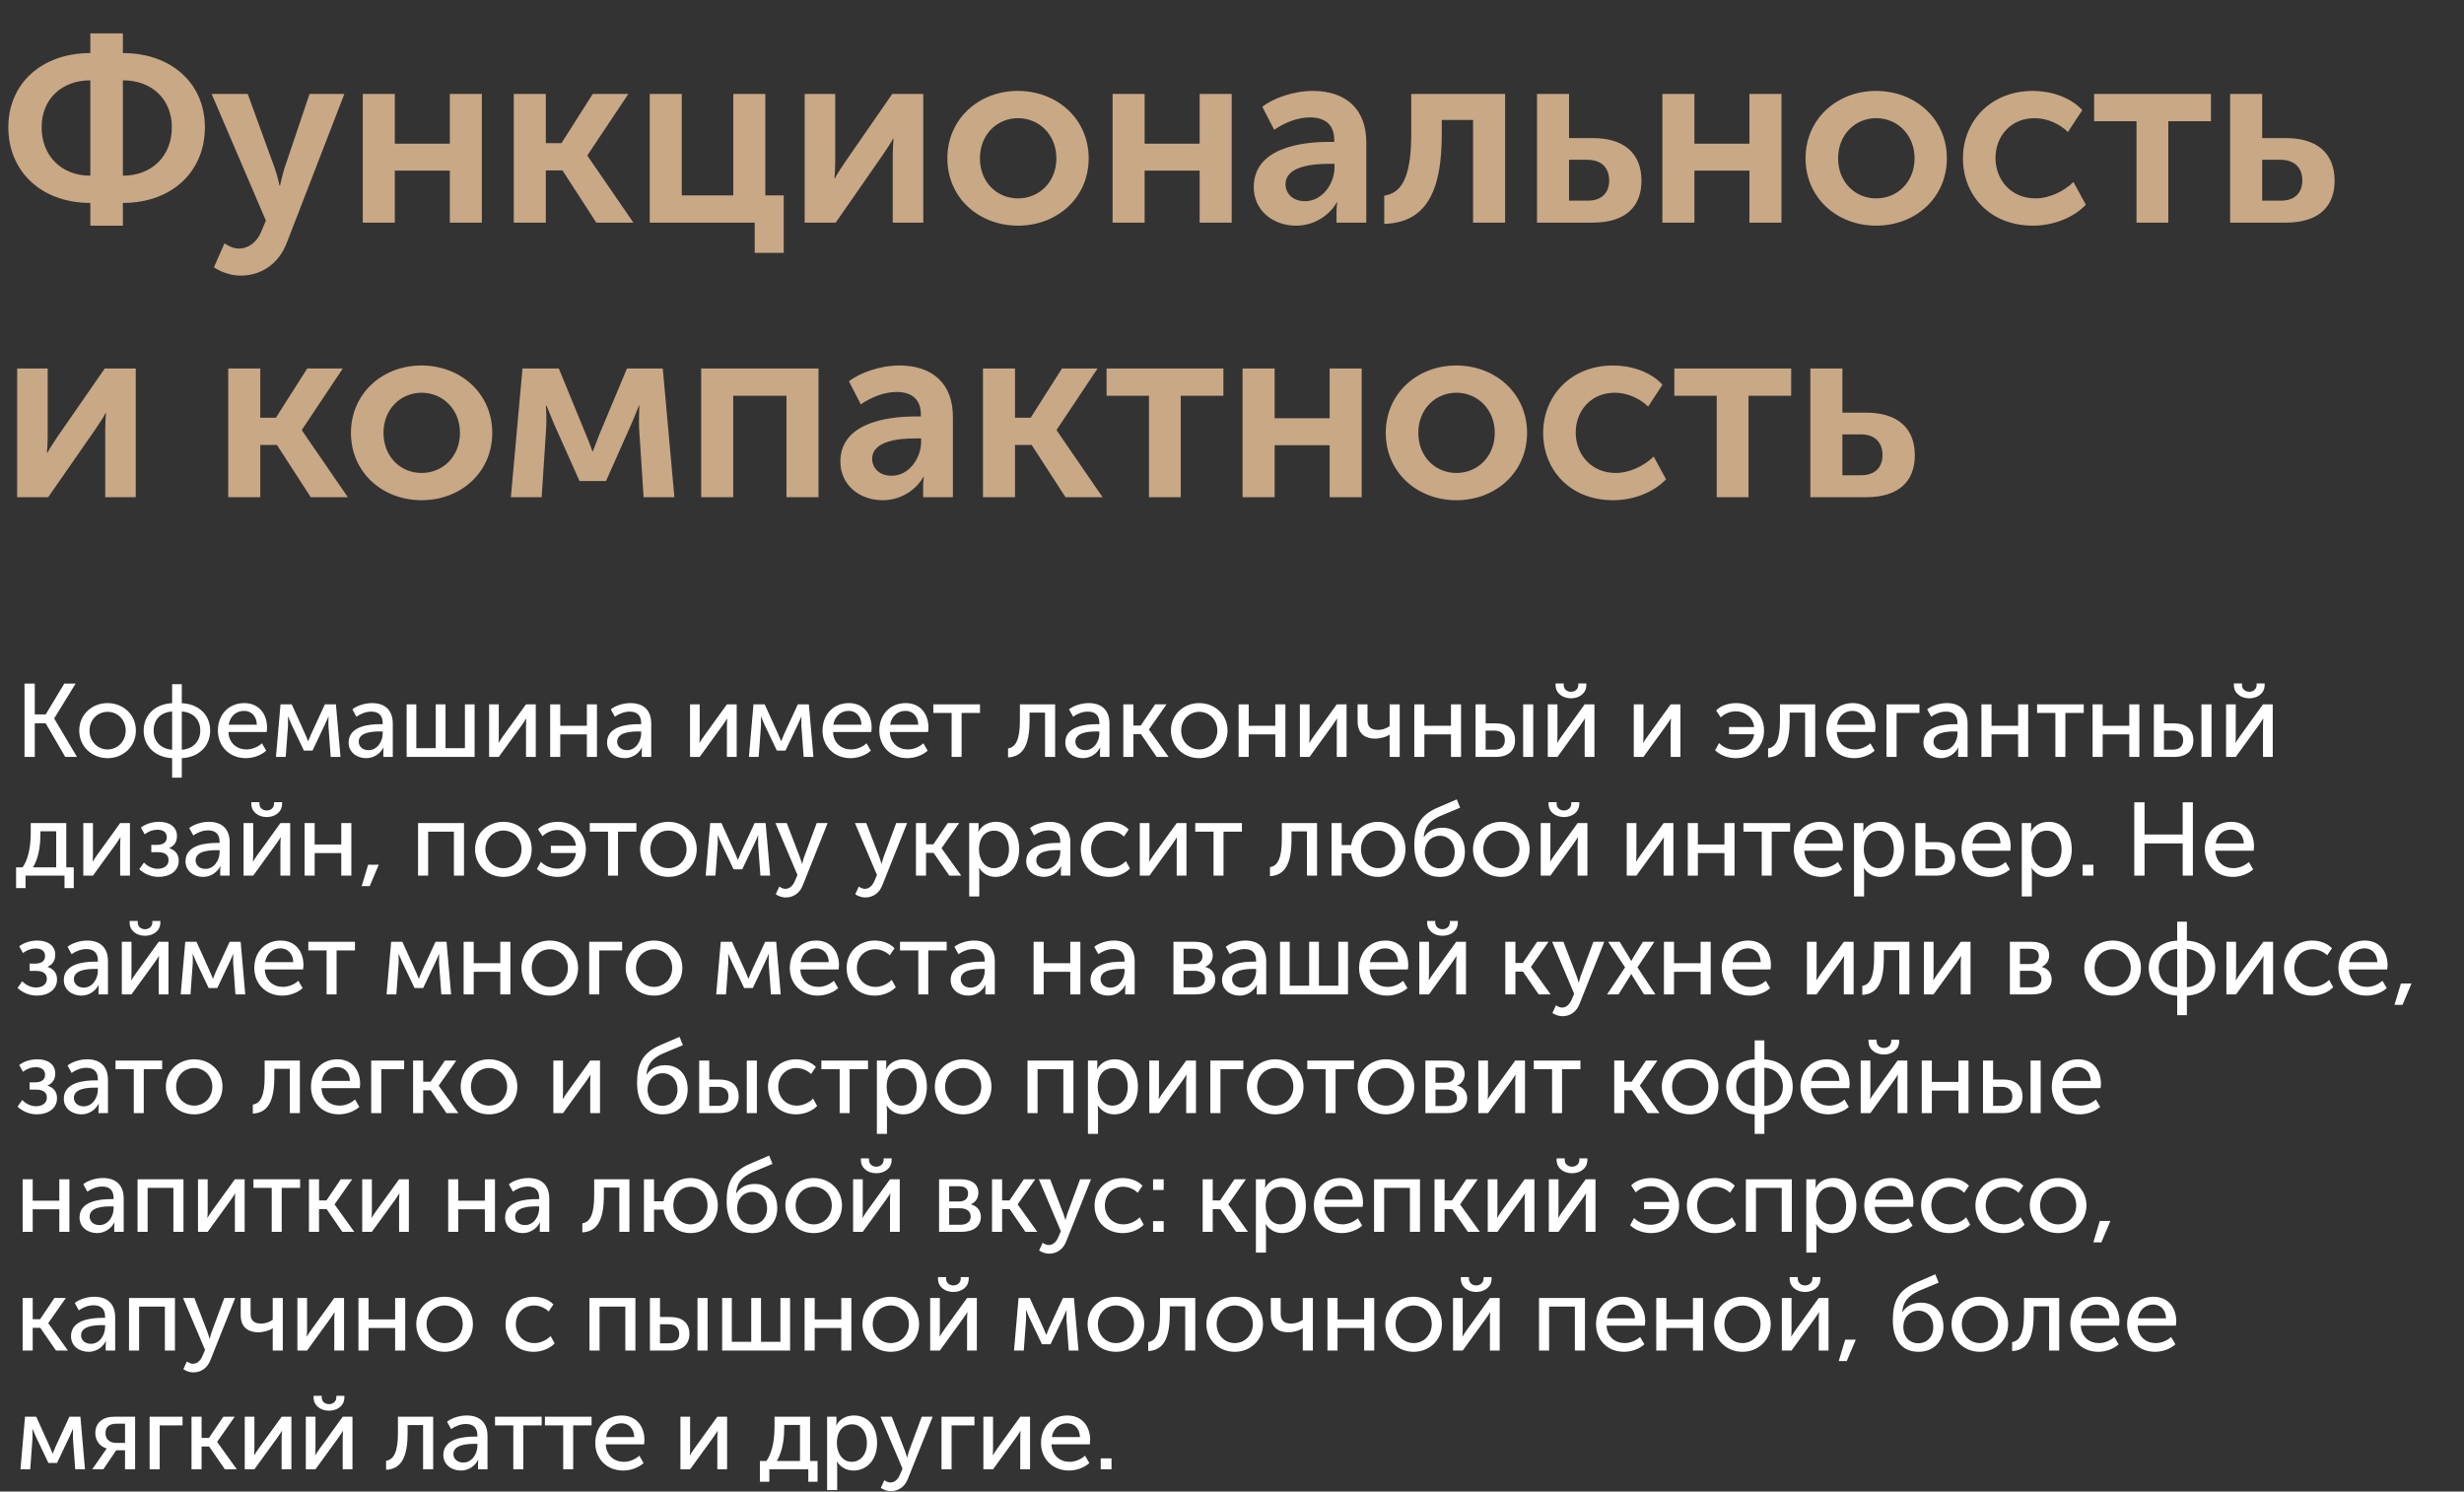
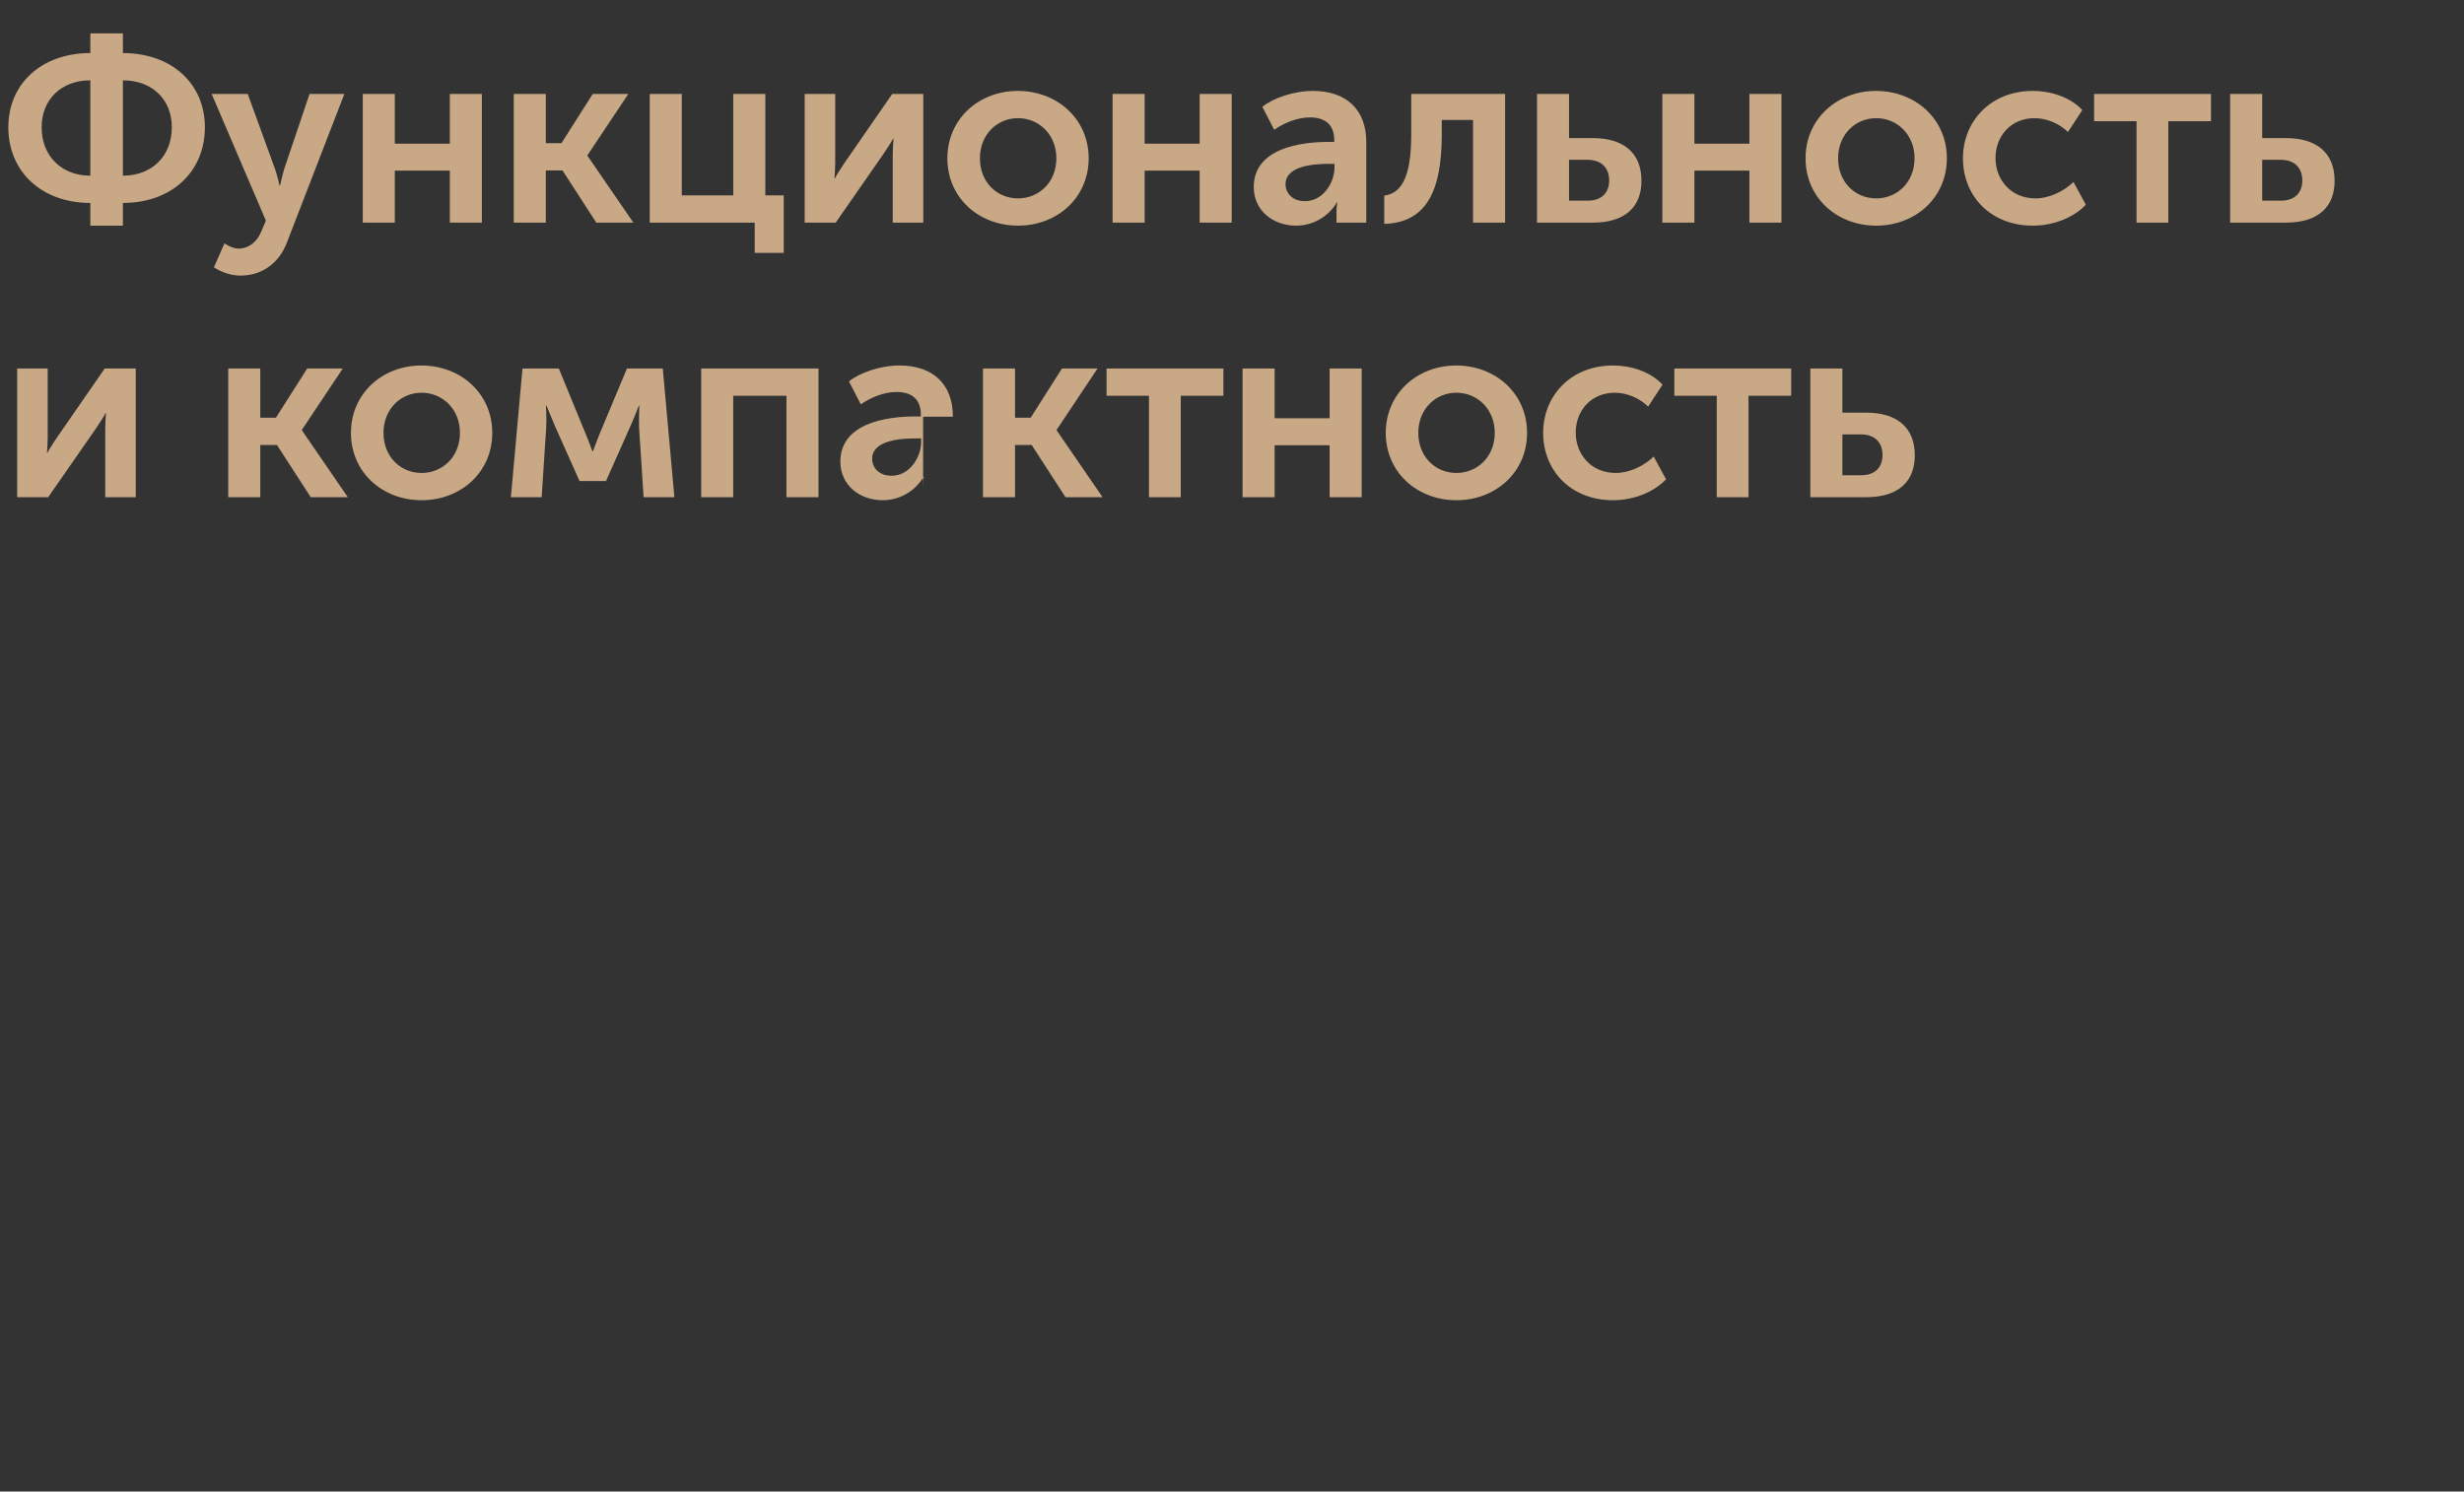
<svg xmlns="http://www.w3.org/2000/svg" width="332" height="201" viewBox="0 0 332 201" fill="none">
  <rect x="0" y="0" width="332" height="201" fill="#333333" stroke="none" />
-   <path d="M1.122 17.148C1.122 11.266 5.61 7.152 12.172 7.152V4.5H16.558V7.152C23.12 7.152 27.608 11.266 27.608 17.148C27.608 23.132 23.154 27.348 16.558 27.348V30.408H12.172V27.348C5.61 27.348 1.122 23.132 1.122 17.148ZM16.558 23.676C20.468 23.676 23.154 21.024 23.154 17.148C23.154 13.374 20.468 10.824 16.558 10.824V23.676ZM5.61 17.148C5.61 21.024 8.296 23.676 12.172 23.676V10.824C8.296 10.824 5.61 13.374 5.61 17.148ZM30.251 32.788C30.251 32.788 31.203 33.502 32.155 33.502C33.345 33.502 34.535 32.788 35.181 31.258L35.827 29.728L28.517 12.66H33.379L37.017 22.656C37.357 23.574 37.663 25.002 37.663 25.002H37.731C37.731 25.002 38.037 23.642 38.309 22.724L41.709 12.66H46.401L38.683 32.618C37.493 35.78 34.977 37.14 32.427 37.14C30.353 37.14 28.823 36.018 28.823 36.018L30.251 32.788ZM48.88 30V12.66H53.198V19.358H60.61V12.66H64.928V30H60.61V22.996H53.198V30H48.88ZM69.226 30V12.66H73.544V19.29H75.652L79.868 12.66H84.662L79.154 20.922V20.99L85.342 30H80.344L75.788 22.962H73.544V30H69.226ZM87.546 30V12.66H91.864V26.328H98.8V12.66H103.118V26.328H105.6V34.08H101.69V30H87.546ZM108.423 30V12.66H112.537V21.942C112.537 22.724 112.469 23.744 112.435 24.016H112.503C112.707 23.574 113.353 22.622 113.795 21.942L120.221 12.66H124.403V30H120.289V20.752C120.289 20.106 120.357 19.12 120.391 18.678H120.323C120.119 19.154 119.473 20.072 119.031 20.752L112.605 30H108.423ZM127.648 21.33C127.648 16.026 131.898 12.252 137.134 12.252C142.438 12.252 146.688 16.026 146.688 21.33C146.688 26.668 142.438 30.408 137.168 30.408C131.898 30.408 127.648 26.668 127.648 21.33ZM132.034 21.33C132.034 24.56 134.346 26.736 137.168 26.736C139.99 26.736 142.336 24.56 142.336 21.33C142.336 18.134 139.99 15.924 137.168 15.924C134.346 15.924 132.034 18.134 132.034 21.33ZM149.911 30V12.66H154.229V19.358H161.641V12.66H165.959V30H161.641V22.996H154.229V30H149.911ZM168.93 25.206C168.93 20.004 175.186 19.12 179.028 19.12H179.776V18.882C179.776 16.604 178.314 15.822 176.512 15.822C174.812 15.822 173.078 16.536 171.684 17.488L170.086 14.394C171.514 13.238 174.302 12.252 176.886 12.252C181.408 12.252 184.094 14.768 184.094 19.154V30H180.082V28.538C180.082 27.824 180.184 27.28 180.184 27.28H180.116C179.062 29.116 176.988 30.408 174.642 30.408C171.514 30.408 168.93 28.368 168.93 25.206ZM173.214 24.832C173.214 25.988 174.098 27.11 175.832 27.11C178.246 27.11 179.81 24.662 179.81 22.554V22.078H179.062C176.886 22.078 173.214 22.384 173.214 24.832ZM186.513 30.17V26.362C188.655 26.056 190.151 24.254 190.151 18.1V12.66H202.799V30H198.481V16.162H194.265V18.1C194.265 25.648 192.259 30 186.513 30.17ZM207.096 30V12.66H211.414V18.61H214.644C218.724 18.61 221.172 20.582 221.172 24.356C221.172 27.722 219.166 30 214.61 30H207.096ZM211.414 27.042H213.93C215.902 27.042 216.82 25.886 216.82 24.322C216.82 22.724 215.902 21.534 213.862 21.534H211.414V27.042ZM223.988 30V12.66H228.306V19.358H235.718V12.66H240.036V30H235.718V22.996H228.306V30H223.988ZM243.28 21.33C243.28 16.026 247.53 12.252 252.766 12.252C258.07 12.252 262.32 16.026 262.32 21.33C262.32 26.668 258.07 30.408 252.8 30.408C247.53 30.408 243.28 26.668 243.28 21.33ZM247.666 21.33C247.666 24.56 249.978 26.736 252.8 26.736C255.622 26.736 257.968 24.56 257.968 21.33C257.968 18.134 255.622 15.924 252.8 15.924C249.978 15.924 247.666 18.134 247.666 21.33ZM264.488 21.33C264.488 16.4 268.16 12.252 273.906 12.252C276.252 12.252 278.904 13.034 280.57 14.836L278.632 17.794C277.544 16.706 275.844 15.924 274.144 15.924C270.948 15.924 268.874 18.338 268.874 21.296C268.874 24.22 270.948 26.736 274.28 26.736C276.116 26.736 278.088 25.784 279.38 24.526L281.046 27.586C279.414 29.32 276.694 30.408 273.906 30.408C268.16 30.408 264.488 26.362 264.488 21.33ZM287.875 30V16.332H282.163V12.66H297.905V16.332H292.159V30H287.875ZM300.489 30V12.66H304.807V18.61H308.037C312.117 18.61 314.565 20.582 314.565 24.356C314.565 27.722 312.559 30 308.003 30H300.489ZM304.807 27.042H307.323C309.295 27.042 310.213 25.886 310.213 24.322C310.213 22.724 309.295 21.534 307.255 21.534H304.807V27.042ZM2.312 67V49.66H6.426V58.942C6.426 59.724 6.358 60.744 6.324 61.016H6.392C6.596 60.574 7.242 59.622 7.684 58.942L14.11 49.66H18.292V67H14.178V57.752C14.178 57.106 14.246 56.12 14.28 55.678H14.212C14.008 56.154 13.362 57.072 12.92 57.752L6.494 67H2.312ZM30.751 67V49.66H35.069V56.29H37.177L41.393 49.66H46.187L40.679 57.922V57.99L46.867 67H41.869L37.313 59.962H35.069V67H30.751ZM47.287 58.33C47.287 53.026 51.537 49.252 56.773 49.252C62.077 49.252 66.327 53.026 66.327 58.33C66.327 63.668 62.077 67.408 56.807 67.408C51.537 67.408 47.287 63.668 47.287 58.33ZM51.673 58.33C51.673 61.56 53.985 63.736 56.807 63.736C59.629 63.736 61.975 61.56 61.975 58.33C61.975 55.134 59.629 52.924 56.807 52.924C53.985 52.924 51.673 55.134 51.673 58.33ZM68.836 67L70.4 49.66H75.296L78.968 58.602C79.376 59.554 79.818 60.812 79.818 60.812H79.886C79.886 60.812 80.362 59.588 80.736 58.602L84.476 49.66H89.304L90.868 67H86.72L86.108 57.616C86.074 56.46 86.142 54.658 86.142 54.658H86.074C86.074 54.658 85.598 55.95 85.054 57.174L81.654 64.824H78.084L74.684 57.208C74.208 56.018 73.63 54.658 73.63 54.658H73.562C73.562 54.658 73.664 56.46 73.596 57.616L72.984 67H68.836ZM94.477 67V49.66H110.287V67H105.969V53.332H98.795V67H94.477ZM113.231 62.206C113.231 57.004 119.487 56.12 123.329 56.12H124.077V55.882C124.077 53.604 122.615 52.822 120.813 52.822C119.113 52.822 117.379 53.536 115.985 54.488L114.387 51.394C115.815 50.238 118.603 49.252 121.187 49.252C125.709 49.252 128.395 51.768 128.395 56.154V67H124.383V65.538C124.383 64.824 124.485 64.28 124.485 64.28H124.417C123.363 66.116 121.289 67.408 118.943 67.408C115.815 67.408 113.231 65.368 113.231 62.206ZM117.515 61.832C117.515 62.988 118.399 64.11 120.133 64.11C122.547 64.11 124.111 61.662 124.111 59.554V59.078H123.363C121.187 59.078 117.515 59.384 117.515 61.832ZM132.446 67V49.66H136.764V56.29H138.872L143.088 49.66H147.882L142.374 57.922V57.99L148.562 67H143.564L139.008 59.962H136.764V67H132.446ZM154.812 67V53.332H149.1V49.66H164.842V53.332H159.096V67H154.812ZM167.426 67V49.66H171.744V56.358H179.156V49.66H183.474V67H179.156V59.996H171.744V67H167.426ZM186.717 58.33C186.717 53.026 190.967 49.252 196.203 49.252C201.507 49.252 205.757 53.026 205.757 58.33C205.757 63.668 201.507 67.408 196.237 67.408C190.967 67.408 186.717 63.668 186.717 58.33ZM191.103 58.33C191.103 61.56 193.415 63.736 196.237 63.736C199.059 63.736 201.405 61.56 201.405 58.33C201.405 55.134 199.059 52.924 196.237 52.924C193.415 52.924 191.103 55.134 191.103 58.33ZM207.926 58.33C207.926 53.4 211.598 49.252 217.344 49.252C219.69 49.252 222.342 50.034 224.008 51.836L222.07 54.794C220.982 53.706 219.282 52.924 217.582 52.924C214.386 52.924 212.312 55.338 212.312 58.296C212.312 61.22 214.386 63.736 217.718 63.736C219.554 63.736 221.526 62.784 222.818 61.526L224.484 64.586C222.852 66.32 220.132 67.408 217.344 67.408C211.598 67.408 207.926 63.362 207.926 58.33ZM231.313 67V53.332H225.601V49.66H241.343V53.332H235.597V67H231.313ZM243.927 67V49.66H248.245V55.61H251.475C255.555 55.61 258.003 57.582 258.003 61.356C258.003 64.722 255.997 67 251.441 67H243.927ZM248.245 64.042H250.761C252.733 64.042 253.651 62.886 253.651 61.322C253.651 59.724 252.733 58.534 250.693 58.534H248.245V64.042Z" fill="#C8A885" />
-   <path d="M3.302 102V92.116H4.688V96.274H6.158L8.664 92.116H10.19L7.306 96.806V96.834L10.372 102H8.79L6.158 97.478H4.688V102H3.302ZM10.678 98.444C10.678 96.302 12.386 94.748 14.486 94.748C16.601 94.748 18.308 96.302 18.308 98.444C18.308 100.6 16.601 102.168 14.501 102.168C12.386 102.168 10.678 100.6 10.678 98.444ZM12.065 98.444C12.065 99.928 13.156 100.992 14.501 100.992C15.831 100.992 16.936 99.928 16.936 98.444C16.936 96.974 15.831 95.924 14.501 95.924C13.156 95.924 12.065 96.974 12.065 98.444ZM19.357 98.444C19.357 96.274 20.995 94.846 23.193 94.762V92.2H24.495V94.762C26.693 94.846 28.317 96.274 28.317 98.444C28.317 100.628 26.693 102.07 24.495 102.168V104.8H23.193V102.168C20.995 102.07 19.357 100.628 19.357 98.444ZM24.495 101.034C25.937 100.936 26.987 99.97 26.987 98.444C26.987 96.904 25.937 95.966 24.495 95.882V101.034ZM20.701 98.444C20.701 99.97 21.737 100.936 23.193 101.034V95.882C21.737 95.966 20.701 96.904 20.701 98.444ZM29.361 98.458C29.361 96.204 30.901 94.748 32.917 94.748C34.919 94.748 35.983 96.246 35.983 98.066C35.983 98.248 35.955 98.444 35.927 98.64H30.775C30.845 100.166 31.937 100.992 33.211 100.992C33.967 100.992 34.737 100.67 35.297 100.166L35.871 101.16C35.185 101.79 34.107 102.168 33.127 102.168C30.901 102.168 29.361 100.558 29.361 98.458ZM30.817 97.66H34.611C34.569 96.442 33.813 95.798 32.889 95.798C31.839 95.798 31.013 96.484 30.817 97.66ZM37.182 102L37.798 94.916H39.31L41.116 98.92C41.312 99.34 41.508 99.872 41.508 99.872H41.536C41.536 99.872 41.746 99.354 41.928 98.92L43.776 94.916H45.26L45.876 102H44.56L44.252 97.786C44.238 97.366 44.266 96.568 44.266 96.568H44.238C44.238 96.568 44.056 97.058 43.79 97.604L42.11 101.146H40.948L39.268 97.618C39.044 97.1 38.82 96.568 38.82 96.568H38.792C38.792 96.568 38.834 97.366 38.806 97.786L38.498 102H37.182ZM46.975 100.068C46.975 97.842 49.733 97.59 51.203 97.59H51.567V97.45C51.567 96.288 50.895 95.896 50.013 95.896C49.313 95.896 48.599 96.176 48.025 96.582L47.479 95.588C48.053 95.112 49.131 94.748 50.125 94.748C51.903 94.748 52.925 95.728 52.925 97.52V102H51.651V101.286C51.651 100.964 51.693 100.726 51.693 100.726H51.665C51.259 101.538 50.391 102.168 49.341 102.168C48.109 102.168 46.975 101.398 46.975 100.068ZM48.333 99.956C48.333 100.516 48.781 101.09 49.663 101.09C50.853 101.09 51.567 99.886 51.567 98.836V98.57H51.217C50.209 98.57 48.333 98.654 48.333 99.956ZM54.792 102V94.916H56.094V100.824H58.712V94.916H60.028V100.824H62.646V94.916H63.948V102H54.792ZM65.904 102V94.916H67.206V99.144C67.206 99.522 67.178 100.026 67.164 100.096H67.192C67.248 99.97 67.584 99.48 67.822 99.144L70.874 94.916H72.19V102H70.874V97.772C70.874 97.436 70.916 96.946 70.916 96.834H70.888C70.846 96.96 70.496 97.436 70.272 97.772L67.206 102H65.904ZM74.131 102V94.916H75.489V97.8H79.073V94.916H80.431V102H79.073V98.962H75.489V102H74.131ZM81.798 100.068C81.798 97.842 84.556 97.59 86.026 97.59H86.39V97.45C86.39 96.288 85.718 95.896 84.836 95.896C84.136 95.896 83.422 96.176 82.848 96.582L82.302 95.588C82.876 95.112 83.954 94.748 84.948 94.748C86.726 94.748 87.748 95.728 87.748 97.52V102H86.474V101.286C86.474 100.964 86.516 100.726 86.516 100.726H86.488C86.082 101.538 85.214 102.168 84.164 102.168C82.932 102.168 81.798 101.398 81.798 100.068ZM83.156 99.956C83.156 100.516 83.604 101.09 84.486 101.09C85.676 101.09 86.39 99.886 86.39 98.836V98.57H86.04C85.032 98.57 83.156 98.654 83.156 99.956ZM92.975 102V94.916H94.277V99.144C94.277 99.522 94.249 100.026 94.235 100.096H94.263C94.319 99.97 94.655 99.48 94.893 99.144L97.945 94.916H99.261V102H97.945V97.772C97.945 97.436 97.987 96.946 97.987 96.834H97.959C97.917 96.96 97.567 97.436 97.343 97.772L94.277 102H92.975ZM100.908 102L101.524 94.916H103.036L104.842 98.92C105.038 99.34 105.234 99.872 105.234 99.872H105.262C105.262 99.872 105.472 99.354 105.654 98.92L107.502 94.916H108.986L109.602 102H108.286L107.978 97.786C107.964 97.366 107.992 96.568 107.992 96.568H107.964C107.964 96.568 107.782 97.058 107.516 97.604L105.836 101.146H104.674L102.994 97.618C102.77 97.1 102.546 96.568 102.546 96.568H102.518C102.518 96.568 102.56 97.366 102.532 97.786L102.224 102H100.908ZM110.827 98.458C110.827 96.204 112.367 94.748 114.383 94.748C116.385 94.748 117.449 96.246 117.449 98.066C117.449 98.248 117.421 98.444 117.393 98.64H112.241C112.311 100.166 113.403 100.992 114.677 100.992C115.433 100.992 116.203 100.67 116.763 100.166L117.337 101.16C116.651 101.79 115.573 102.168 114.593 102.168C112.367 102.168 110.827 100.558 110.827 98.458ZM112.283 97.66H116.077C116.035 96.442 115.279 95.798 114.355 95.798C113.305 95.798 112.479 96.484 112.283 97.66ZM118.48 98.458C118.48 96.204 120.02 94.748 122.036 94.748C124.038 94.748 125.102 96.246 125.102 98.066C125.102 98.248 125.074 98.444 125.046 98.64H119.894C119.964 100.166 121.056 100.992 122.33 100.992C123.086 100.992 123.856 100.67 124.416 100.166L124.99 101.16C124.304 101.79 123.226 102.168 122.246 102.168C120.02 102.168 118.48 100.558 118.48 98.458ZM119.936 97.66H123.73C123.688 96.442 122.932 95.798 122.008 95.798C120.958 95.798 120.132 96.484 119.936 97.66ZM128.221 102V96.078H125.757V94.916H132.043V96.078H129.565V102H128.221ZM135.826 102.07V100.852C136.862 100.698 137.422 99.662 137.422 97.1V94.916H142.168V102H140.81V96.036H138.724V97.1C138.724 100.306 137.912 101.958 135.826 102.07ZM143.538 100.068C143.538 97.842 146.296 97.59 147.766 97.59H148.13V97.45C148.13 96.288 147.458 95.896 146.576 95.896C145.876 95.896 145.162 96.176 144.588 96.582L144.042 95.588C144.616 95.112 145.694 94.748 146.688 94.748C148.466 94.748 149.488 95.728 149.488 97.52V102H148.214V101.286C148.214 100.964 148.256 100.726 148.256 100.726H148.228C147.822 101.538 146.954 102.168 145.904 102.168C144.672 102.168 143.538 101.398 143.538 100.068ZM144.896 99.956C144.896 100.516 145.344 101.09 146.226 101.09C147.416 101.09 148.13 99.886 148.13 98.836V98.57H147.78C146.772 98.57 144.896 98.654 144.896 99.956ZM151.355 102V94.916H152.713V97.772H153.707L155.639 94.916H157.179L154.813 98.29V98.318L157.459 102H155.849L153.735 98.934H152.713V102H151.355ZM157.767 98.444C157.767 96.302 159.475 94.748 161.575 94.748C163.689 94.748 165.397 96.302 165.397 98.444C165.397 100.6 163.689 102.168 161.589 102.168C159.475 102.168 157.767 100.6 157.767 98.444ZM159.153 98.444C159.153 99.928 160.245 100.992 161.589 100.992C162.919 100.992 164.025 99.928 164.025 98.444C164.025 96.974 162.919 95.924 161.589 95.924C160.245 95.924 159.153 96.974 159.153 98.444ZM166.893 102V94.916H168.251V97.8H171.835V94.916H173.193V102H171.835V98.962H168.251V102H166.893ZM175.148 102V94.916H176.45V99.144C176.45 99.522 176.422 100.026 176.408 100.096H176.436C176.492 99.97 176.828 99.48 177.066 99.144L180.118 94.916H181.434V102H180.118V97.772C180.118 97.436 180.16 96.946 180.16 96.834H180.132C180.09 96.96 179.74 97.436 179.516 97.772L176.45 102H175.148ZM185.307 99.536C183.795 99.536 182.927 98.738 182.927 97.226V94.916H184.257V97.03C184.257 97.73 184.509 98.36 185.671 98.36C186.371 98.36 186.945 98.066 187.239 97.856V94.916H188.597V102H187.239V99.438C187.239 99.242 187.253 99.018 187.253 99.018H187.225C186.777 99.298 186.007 99.536 185.307 99.536ZM190.563 102V94.916H191.921V97.8H195.505V94.916H196.863V102H195.505V98.962H191.921V102H190.563ZM205.23 102V94.916H206.588V102H205.23ZM198.818 102V94.916H200.176V97.478H201.562C203.032 97.478 204.138 98.15 204.138 99.76C204.138 101.09 203.326 102 201.548 102H198.818ZM200.176 101.02H201.366C202.346 101.02 202.766 100.488 202.766 99.746C202.766 98.99 202.332 98.458 201.352 98.458H200.176V101.02ZM211.671 94.104C210.593 94.104 209.599 93.46 209.599 92.312V92.102H210.691V92.298C210.691 92.914 211.181 93.222 211.671 93.222C212.161 93.222 212.665 92.914 212.665 92.284V92.102H213.743V92.312C213.743 93.46 212.763 94.104 211.671 94.104ZM208.549 102V94.916H209.851V99.144C209.851 99.522 209.823 100.026 209.809 100.096H209.837C209.893 99.97 210.229 99.48 210.467 99.144L213.519 94.916H214.835V102H213.519V97.772C213.519 97.436 213.561 96.946 213.561 96.834H213.533C213.491 96.96 213.141 97.436 212.917 97.772L209.851 102H208.549ZM220.136 102V94.916H221.438V99.144C221.438 99.522 221.41 100.026 221.396 100.096H221.424C221.48 99.97 221.816 99.48 222.054 99.144L225.106 94.916H226.422V102H225.106V97.772C225.106 97.436 225.148 96.946 225.148 96.834H225.12C225.078 96.96 224.728 97.436 224.504 97.772L221.438 102H220.136ZM231.093 101.104L231.625 100.138C232.241 100.768 233.081 101.048 233.851 101.048C235.167 101.048 236.175 100.194 236.357 98.948H232.969V97.968H236.357C236.175 96.68 235.153 95.854 233.893 95.854C233.109 95.854 232.395 96.162 231.849 96.68L231.233 95.742C231.863 95.07 232.941 94.748 233.935 94.748C236.147 94.748 237.687 96.358 237.687 98.458C237.687 100.586 236.133 102.168 233.907 102.168C232.885 102.168 231.835 101.818 231.093 101.104ZM238.237 102.07V100.852C239.273 100.698 239.833 99.662 239.833 97.1V94.916H244.579V102H243.221V96.036H241.135V97.1C241.135 100.306 240.323 101.958 238.237 102.07ZM246.075 98.458C246.075 96.204 247.615 94.748 249.631 94.748C251.633 94.748 252.697 96.246 252.697 98.066C252.697 98.248 252.669 98.444 252.641 98.64H247.489C247.559 100.166 248.651 100.992 249.925 100.992C250.681 100.992 251.451 100.67 252.011 100.166L252.585 101.16C251.899 101.79 250.821 102.168 249.841 102.168C247.615 102.168 246.075 100.558 246.075 98.458ZM247.531 97.66H251.325C251.283 96.442 250.527 95.798 249.603 95.798C248.553 95.798 247.727 96.484 247.531 97.66ZM254.19 102V94.916H258.628V96.078H255.548V102H254.19ZM259.163 100.068C259.163 97.842 261.921 97.59 263.391 97.59H263.755V97.45C263.755 96.288 263.083 95.896 262.201 95.896C261.501 95.896 260.787 96.176 260.213 96.582L259.667 95.588C260.241 95.112 261.319 94.748 262.313 94.748C264.091 94.748 265.113 95.728 265.113 97.52V102H263.839V101.286C263.839 100.964 263.881 100.726 263.881 100.726H263.853C263.447 101.538 262.579 102.168 261.529 102.168C260.297 102.168 259.163 101.398 259.163 100.068ZM260.521 99.956C260.521 100.516 260.969 101.09 261.851 101.09C263.041 101.09 263.755 99.886 263.755 98.836V98.57H263.405C262.397 98.57 260.521 98.654 260.521 99.956ZM266.98 102V94.916H268.338V97.8H271.922V94.916H273.28V102H271.922V98.962H268.338V102H266.98ZM276.943 102V96.078H274.479V94.916H280.765V96.078H278.287V102H276.943ZM281.958 102V94.916H283.316V97.8H286.9V94.916H288.258V102H286.9V98.962H283.316V102H281.958ZM296.624 102V94.916H297.982V102H296.624ZM290.212 102V94.916H291.57V97.478H292.956C294.426 97.478 295.532 98.15 295.532 99.76C295.532 101.09 294.72 102 292.942 102H290.212ZM291.57 101.02H292.76C293.74 101.02 294.16 100.488 294.16 99.746C294.16 98.99 293.726 98.458 292.746 98.458H291.57V101.02ZM303.066 94.104C301.988 94.104 300.994 93.46 300.994 92.312V92.102H302.086V92.298C302.086 92.914 302.576 93.222 303.066 93.222C303.556 93.222 304.06 92.914 304.06 92.284V92.102H305.138V92.312C305.138 93.46 304.158 94.104 303.066 94.104ZM299.944 102V94.916H301.246V99.144C301.246 99.522 301.218 100.026 301.204 100.096H301.232C301.288 99.97 301.624 99.48 301.862 99.144L304.914 94.916H306.23V102H304.914V97.772C304.914 97.436 304.956 96.946 304.956 96.834H304.928C304.886 96.96 304.536 97.436 304.312 97.772L301.246 102H299.944ZM4.436 116.88H7.572V112.022H5.444V112.4C5.444 113.464 5.332 115.48 4.436 116.88ZM2.168 116.88H3.036C4.03 115.522 4.142 113.31 4.142 112.218V110.916H8.93V116.88H9.938V119.68H8.692V118H3.442V119.68H2.168V116.88ZM11.223 118V110.916H12.524V115.144C12.524 115.522 12.496 116.026 12.482 116.096H12.511C12.566 115.97 12.902 115.48 13.14 115.144L16.192 110.916H17.509V118H16.192V113.772C16.192 113.436 16.235 112.946 16.235 112.834H16.206C16.165 112.96 15.815 113.436 15.591 113.772L12.524 118H11.223ZM18.764 117.132L19.394 116.236C19.716 116.572 20.388 117.076 21.242 117.076C22.054 117.076 22.712 116.684 22.712 115.914C22.712 115.228 22.25 114.836 21.256 114.836H20.388V113.856H21.13C21.928 113.856 22.474 113.548 22.474 112.834C22.474 112.176 21.998 111.812 21.214 111.812C20.598 111.812 20.038 112.022 19.492 112.428L18.988 111.518C19.534 111.112 20.332 110.748 21.452 110.748C22.796 110.748 23.846 111.406 23.846 112.666C23.846 113.548 23.37 114.038 22.81 114.276V114.304C23.524 114.528 24.084 115.06 24.084 115.97C24.084 117.426 22.824 118.168 21.368 118.168C20.276 118.168 19.352 117.692 18.764 117.132ZM24.997 116.068C24.997 113.842 27.755 113.59 29.225 113.59H29.589V113.45C29.589 112.288 28.917 111.896 28.035 111.896C27.335 111.896 26.621 112.176 26.047 112.582L25.501 111.588C26.075 111.112 27.153 110.748 28.147 110.748C29.925 110.748 30.947 111.728 30.947 113.52V118H29.673V117.286C29.673 116.964 29.715 116.726 29.715 116.726H29.687C29.281 117.538 28.413 118.168 27.363 118.168C26.131 118.168 24.997 117.398 24.997 116.068ZM26.355 115.956C26.355 116.516 26.803 117.09 27.685 117.09C28.875 117.09 29.589 115.886 29.589 114.836V114.57H29.239C28.231 114.57 26.355 114.654 26.355 115.956ZM35.936 110.104C34.858 110.104 33.864 109.46 33.864 108.312V108.102H34.956V108.298C34.956 108.914 35.446 109.222 35.936 109.222C36.426 109.222 36.93 108.914 36.93 108.284V108.102H38.008V108.312C38.008 109.46 37.028 110.104 35.936 110.104ZM32.814 118V110.916H34.116V115.144C34.116 115.522 34.088 116.026 34.074 116.096H34.102C34.158 115.97 34.494 115.48 34.732 115.144L37.784 110.916H39.1V118H37.784V113.772C37.784 113.436 37.826 112.946 37.826 112.834H37.798C37.756 112.96 37.406 113.436 37.182 113.772L34.116 118H32.814ZM41.041 118V110.916H42.399V113.8H45.983V110.916H47.341V118H45.983V114.962H42.399V118H41.041ZM48.736 119.414L49.604 116.53H51.032L49.814 119.414H48.736ZM56.33 118V110.916H62.518V118H61.16V112.078H57.688V118H56.33ZM64.013 114.444C64.013 112.302 65.722 110.748 67.822 110.748C69.936 110.748 71.644 112.302 71.644 114.444C71.644 116.6 69.936 118.168 67.835 118.168C65.722 118.168 64.013 116.6 64.013 114.444ZM65.4 114.444C65.4 115.928 66.492 116.992 67.835 116.992C69.165 116.992 70.272 115.928 70.272 114.444C70.272 112.974 69.165 111.924 67.835 111.924C66.492 111.924 65.4 112.974 65.4 114.444ZM72.346 117.104L72.878 116.138C73.494 116.768 74.334 117.048 75.104 117.048C76.42 117.048 77.428 116.194 77.61 114.948H74.222V113.968H77.61C77.428 112.68 76.406 111.854 75.146 111.854C74.362 111.854 73.648 112.162 73.102 112.68L72.486 111.742C73.116 111.07 74.194 110.748 75.188 110.748C77.4 110.748 78.94 112.358 78.94 114.458C78.94 116.586 77.386 118.168 75.16 118.168C74.138 118.168 73.088 117.818 72.346 117.104ZM81.927 118V112.078H79.463V110.916H85.749V112.078H83.271V118H81.927ZM86.248 114.444C86.248 112.302 87.956 110.748 90.056 110.748C92.17 110.748 93.878 112.302 93.878 114.444C93.878 116.6 92.17 118.168 90.07 118.168C87.956 118.168 86.248 116.6 86.248 114.444ZM87.634 114.444C87.634 115.928 88.726 116.992 90.07 116.992C91.4 116.992 92.506 115.928 92.506 114.444C92.506 112.974 91.4 111.924 90.07 111.924C88.726 111.924 87.634 112.974 87.634 114.444ZM95.081 118L95.697 110.916H97.209L99.014 114.92C99.21 115.34 99.406 115.872 99.406 115.872H99.434C99.434 115.872 99.644 115.354 99.826 114.92L101.675 110.916H103.159L103.775 118H102.459L102.151 113.786C102.137 113.366 102.165 112.568 102.165 112.568H102.137C102.137 112.568 101.955 113.058 101.689 113.604L100.009 117.146H98.847L97.166 113.618C96.942 113.1 96.719 112.568 96.719 112.568H96.691C96.691 112.568 96.733 113.366 96.704 113.786L96.397 118H95.081ZM105.002 119.47C105.002 119.47 105.394 119.778 105.814 119.778C106.374 119.778 106.836 119.372 107.102 118.728L107.452 117.916L104.484 110.916H106.01L107.788 115.55C107.928 115.9 108.054 116.404 108.054 116.404H108.082C108.082 116.404 108.194 115.928 108.32 115.564L110.042 110.916H111.512L108.18 119.274C107.76 120.38 106.878 120.94 105.884 120.94C105.1 120.94 104.526 120.506 104.526 120.506L105.002 119.47ZM115.714 119.47C115.714 119.47 116.106 119.778 116.526 119.778C117.086 119.778 117.548 119.372 117.814 118.728L118.164 117.916L115.196 110.916H116.722L118.5 115.55C118.64 115.9 118.766 116.404 118.766 116.404H118.794C118.794 116.404 118.906 115.928 119.032 115.564L120.754 110.916H122.224L118.892 119.274C118.472 120.38 117.59 120.94 116.596 120.94C115.812 120.94 115.238 120.506 115.238 120.506L115.714 119.47ZM123.416 118V110.916H124.774V113.772H125.768L127.7 110.916H129.24L126.874 114.29V114.318L129.52 118H127.91L125.796 114.934H124.774V118H123.416ZM130.591 120.8V110.916H131.851V111.546C131.851 111.84 131.809 112.078 131.809 112.078H131.837C132.285 111.224 133.181 110.748 134.217 110.748C136.135 110.748 137.325 112.26 137.325 114.458C137.325 116.712 135.981 118.168 134.119 118.168C133.223 118.168 132.411 117.72 131.921 116.964H131.893C131.893 116.964 131.949 117.216 131.949 117.58V120.8H130.591ZM131.907 114.486C131.907 115.746 132.607 116.992 133.909 116.992C135.029 116.992 135.953 116.082 135.953 114.472C135.953 112.932 135.127 111.938 133.951 111.938C132.887 111.938 131.907 112.694 131.907 114.486ZM138.271 116.068C138.271 113.842 141.029 113.59 142.499 113.59H142.863V113.45C142.863 112.288 142.191 111.896 141.309 111.896C140.609 111.896 139.895 112.176 139.321 112.582L138.775 111.588C139.349 111.112 140.427 110.748 141.421 110.748C143.199 110.748 144.221 111.728 144.221 113.52V118H142.947V117.286C142.947 116.964 142.989 116.726 142.989 116.726H142.961C142.555 117.538 141.687 118.168 140.637 118.168C139.405 118.168 138.271 117.398 138.271 116.068ZM139.629 115.956C139.629 116.516 140.077 117.09 140.959 117.09C142.149 117.09 142.863 115.886 142.863 114.836V114.57H142.513C141.505 114.57 139.629 114.654 139.629 115.956ZM145.626 114.458C145.626 112.358 147.194 110.748 149.42 110.748C150.358 110.748 151.408 111.07 152.08 111.784L151.436 112.736C150.96 112.26 150.218 111.924 149.476 111.924C148.048 111.924 147.012 113.002 147.012 114.444C147.012 115.886 148.048 116.992 149.518 116.992C150.302 116.992 151.156 116.614 151.702 116.04L152.248 117.034C151.604 117.72 150.526 118.168 149.42 118.168C147.18 118.168 145.626 116.586 145.626 114.458ZM153.577 118V110.916H154.879V115.144C154.879 115.522 154.851 116.026 154.837 116.096H154.865C154.921 115.97 155.257 115.48 155.495 115.144L158.547 110.916H159.863V118H158.547V113.772C158.547 113.436 158.589 112.946 158.589 112.834H158.561C158.519 112.96 158.169 113.436 157.945 113.772L154.879 118H153.577ZM163.512 118V112.078H161.048V110.916H167.334V112.078H164.856V118H163.512ZM171.117 118.07V116.852C172.153 116.698 172.713 115.662 172.713 113.1V110.916H177.459V118H176.101V112.036H174.015V113.1C174.015 116.306 173.203 117.958 171.117 118.07ZM179.417 118V110.916H180.775V113.884H182.063C182.315 112.05 183.813 110.748 185.675 110.748C187.733 110.748 189.371 112.302 189.371 114.444C189.371 116.6 187.733 118.168 185.689 118.168C183.813 118.168 182.315 116.852 182.063 115.004H180.775V118H179.417ZM183.379 114.444C183.379 115.928 184.401 116.992 185.689 116.992C186.963 116.992 187.985 115.928 187.985 114.444C187.985 112.974 186.963 111.924 185.689 111.924C184.401 111.924 183.379 112.974 183.379 114.444ZM190.563 113.926C190.563 111.392 191.291 109.852 193.755 108.816L196.289 107.724L196.737 108.844L194.021 109.978C192.607 110.622 191.935 111.448 191.837 112.806H191.865C192.495 111.854 193.433 111.546 194.371 111.546C196.149 111.546 197.381 112.806 197.381 114.808C197.381 116.768 196.037 118.168 194.035 118.168C191.641 118.168 190.563 116.376 190.563 113.926ZM191.977 114.808C191.977 116.208 192.887 117.02 193.979 117.02C195.099 117.02 196.009 116.208 196.009 114.836C196.009 113.45 195.099 112.624 194.035 112.624C192.831 112.624 191.977 113.562 191.977 114.808ZM198.472 114.444C198.472 112.302 200.18 110.748 202.28 110.748C204.394 110.748 206.102 112.302 206.102 114.444C206.102 116.6 204.394 118.168 202.294 118.168C200.18 118.168 198.472 116.6 198.472 114.444ZM199.858 114.444C199.858 115.928 200.95 116.992 202.294 116.992C203.624 116.992 204.73 115.928 204.73 114.444C204.73 112.974 203.624 111.924 202.294 111.924C200.95 111.924 199.858 112.974 199.858 114.444ZM210.721 110.104C209.643 110.104 208.649 109.46 208.649 108.312V108.102H209.741V108.298C209.741 108.914 210.231 109.222 210.721 109.222C211.211 109.222 211.715 108.914 211.715 108.284V108.102H212.793V108.312C212.793 109.46 211.813 110.104 210.721 110.104ZM207.599 118V110.916H208.901V115.144C208.901 115.522 208.873 116.026 208.859 116.096H208.887C208.943 115.97 209.279 115.48 209.517 115.144L212.569 110.916H213.885V118H212.569V113.772C212.569 113.436 212.611 112.946 212.611 112.834H212.583C212.541 112.96 212.191 113.436 211.967 113.772L208.901 118H207.599ZM219.186 118V110.916H220.488V115.144C220.488 115.522 220.46 116.026 220.446 116.096H220.474C220.53 115.97 220.866 115.48 221.104 115.144L224.156 110.916H225.472V118H224.156V113.772C224.156 113.436 224.198 112.946 224.198 112.834H224.17C224.128 112.96 223.778 113.436 223.554 113.772L220.488 118H219.186ZM227.413 118V110.916H228.771V113.8H232.355V110.916H233.713V118H232.355V114.962H228.771V118H227.413ZM237.376 118V112.078H234.912V110.916H241.198V112.078H238.72V118H237.376ZM241.697 114.458C241.697 112.204 243.237 110.748 245.253 110.748C247.255 110.748 248.319 112.246 248.319 114.066C248.319 114.248 248.291 114.444 248.263 114.64H243.111C243.181 116.166 244.273 116.992 245.547 116.992C246.303 116.992 247.073 116.67 247.633 116.166L248.207 117.16C247.521 117.79 246.443 118.168 245.463 118.168C243.237 118.168 241.697 116.558 241.697 114.458ZM243.153 113.66H246.947C246.905 112.442 246.149 111.798 245.225 111.798C244.175 111.798 243.349 112.484 243.153 113.66ZM249.811 120.8V110.916H251.071V111.546C251.071 111.84 251.029 112.078 251.029 112.078H251.057C251.505 111.224 252.401 110.748 253.437 110.748C255.355 110.748 256.545 112.26 256.545 114.458C256.545 116.712 255.201 118.168 253.339 118.168C252.443 118.168 251.631 117.72 251.141 116.964H251.113C251.113 116.964 251.169 117.216 251.169 117.58V120.8H249.811ZM251.127 114.486C251.127 115.746 251.827 116.992 253.129 116.992C254.249 116.992 255.173 116.082 255.173 114.472C255.173 112.932 254.347 111.938 253.171 111.938C252.107 111.938 251.127 112.694 251.127 114.486ZM258.08 118V110.916H259.438V113.478H260.866C262.336 113.478 263.442 114.15 263.442 115.76C263.442 117.09 262.63 118 260.838 118H258.08ZM259.438 117.02H260.656C261.636 117.02 262.056 116.488 262.056 115.746C262.056 114.99 261.636 114.458 260.656 114.458H259.438V117.02ZM264.3 114.458C264.3 112.204 265.84 110.748 267.856 110.748C269.858 110.748 270.922 112.246 270.922 114.066C270.922 114.248 270.894 114.444 270.866 114.64H265.714C265.784 116.166 266.876 116.992 268.15 116.992C268.906 116.992 269.676 116.67 270.236 116.166L270.81 117.16C270.124 117.79 269.046 118.168 268.066 118.168C265.84 118.168 264.3 116.558 264.3 114.458ZM265.756 113.66H269.55C269.508 112.442 268.752 111.798 267.828 111.798C266.778 111.798 265.952 112.484 265.756 113.66ZM272.415 120.8V110.916H273.675V111.546C273.675 111.84 273.633 112.078 273.633 112.078H273.661C274.109 111.224 275.005 110.748 276.041 110.748C277.959 110.748 279.149 112.26 279.149 114.458C279.149 116.712 277.805 118.168 275.943 118.168C275.047 118.168 274.235 117.72 273.745 116.964H273.717C273.717 116.964 273.773 117.216 273.773 117.58V120.8H272.415ZM273.731 114.486C273.731 115.746 274.431 116.992 275.733 116.992C276.853 116.992 277.777 116.082 277.777 114.472C277.777 112.932 276.951 111.938 275.775 111.938C274.711 111.938 273.731 112.694 273.731 114.486ZM280.613 118V116.53H282.069V118H280.613ZM287.573 118V108.116H288.959V112.456H294.097V108.116H295.469V118H294.097V113.66H288.959V118H287.573ZM297.082 114.458C297.082 112.204 298.622 110.748 300.638 110.748C302.64 110.748 303.704 112.246 303.704 114.066C303.704 114.248 303.676 114.444 303.648 114.64H298.496C298.566 116.166 299.658 116.992 300.932 116.992C301.688 116.992 302.458 116.67 303.018 116.166L303.592 117.16C302.906 117.79 301.828 118.168 300.848 118.168C298.622 118.168 297.082 116.558 297.082 114.458ZM298.538 113.66H302.332C302.29 112.442 301.534 111.798 300.61 111.798C299.56 111.798 298.734 112.484 298.538 113.66ZM2.364 133.132L2.994 132.236C3.316 132.572 3.988 133.076 4.842 133.076C5.654 133.076 6.312 132.684 6.312 131.914C6.312 131.228 5.85 130.836 4.856 130.836H3.988V129.856H4.73C5.528 129.856 6.074 129.548 6.074 128.834C6.074 128.176 5.598 127.812 4.814 127.812C4.198 127.812 3.638 128.022 3.092 128.428L2.588 127.518C3.134 127.112 3.932 126.748 5.052 126.748C6.396 126.748 7.446 127.406 7.446 128.666C7.446 129.548 6.97 130.038 6.41 130.276V130.304C7.124 130.528 7.684 131.06 7.684 131.97C7.684 133.426 6.424 134.168 4.968 134.168C3.876 134.168 2.952 133.692 2.364 133.132ZM8.597 132.068C8.597 129.842 11.355 129.59 12.825 129.59H13.189V129.45C13.189 128.288 12.517 127.896 11.635 127.896C10.935 127.896 10.221 128.176 9.647 128.582L9.101 127.588C9.675 127.112 10.753 126.748 11.747 126.748C13.525 126.748 14.547 127.728 14.547 129.52V134H13.273V133.286C13.273 132.964 13.315 132.726 13.315 132.726H13.287C12.881 133.538 12.013 134.168 10.963 134.168C9.731 134.168 8.597 133.398 8.597 132.068ZM9.955 131.956C9.955 132.516 10.403 133.09 11.285 133.09C12.475 133.09 13.189 131.886 13.189 130.836V130.57H12.839C11.831 130.57 9.955 130.654 9.955 131.956ZM19.537 126.104C18.459 126.104 17.465 125.46 17.465 124.312V124.102H18.556V124.298C18.556 124.914 19.047 125.222 19.537 125.222C20.026 125.222 20.53 124.914 20.53 124.284V124.102H21.608V124.312C21.608 125.46 20.628 126.104 19.537 126.104ZM16.415 134V126.916H17.716V131.144C17.716 131.522 17.689 132.026 17.674 132.096H17.703C17.759 131.97 18.095 131.48 18.332 131.144L21.384 126.916H22.701V134H21.384V129.772C21.384 129.436 21.427 128.946 21.427 128.834H21.398C21.357 128.96 21.006 129.436 20.782 129.772L17.716 134H16.415ZM24.348 134L24.964 126.916H26.476L28.282 130.92C28.478 131.34 28.674 131.872 28.674 131.872H28.702C28.702 131.872 28.912 131.354 29.094 130.92L30.942 126.916H32.426L33.042 134H31.726L31.418 129.786C31.404 129.366 31.432 128.568 31.432 128.568H31.404C31.404 128.568 31.222 129.058 30.956 129.604L29.276 133.146H28.114L26.434 129.618C26.21 129.1 25.986 128.568 25.986 128.568H25.958C25.958 128.568 26 129.366 25.972 129.786L25.664 134H24.348ZM34.266 130.458C34.266 128.204 35.806 126.748 37.822 126.748C39.824 126.748 40.888 128.246 40.888 130.066C40.888 130.248 40.86 130.444 40.832 130.64H35.68C35.75 132.166 36.842 132.992 38.116 132.992C38.872 132.992 39.642 132.67 40.202 132.166L40.776 133.16C40.09 133.79 39.012 134.168 38.032 134.168C35.806 134.168 34.266 132.558 34.266 130.458ZM35.722 129.66H39.516C39.474 128.442 38.718 127.798 37.794 127.798C36.744 127.798 35.918 128.484 35.722 129.66ZM44.007 134V128.078H41.543V126.916H47.829V128.078H45.351V134H44.007ZM52.089 134L52.705 126.916H54.217L56.023 130.92C56.218 131.34 56.414 131.872 56.414 131.872H56.443C56.443 131.872 56.653 131.354 56.834 130.92L58.682 126.916H60.166L60.782 134H59.467L59.158 129.786C59.145 129.366 59.172 128.568 59.172 128.568H59.145C59.145 128.568 58.962 129.058 58.697 129.604L57.017 133.146H55.855L54.175 129.618C53.95 129.1 53.727 128.568 53.727 128.568H53.699C53.699 128.568 53.74 129.366 53.712 129.786L53.404 134H52.089ZM62.469 134V126.916H63.827V129.8H67.411V126.916H68.769V134H67.411V130.962H63.827V134H62.469ZM70.262 130.444C70.262 128.302 71.97 126.748 74.07 126.748C76.184 126.748 77.892 128.302 77.892 130.444C77.892 132.6 76.184 134.168 74.084 134.168C71.97 134.168 70.262 132.6 70.262 130.444ZM71.648 130.444C71.648 131.928 72.74 132.992 74.084 132.992C75.414 132.992 76.52 131.928 76.52 130.444C76.52 128.974 75.414 127.924 74.084 127.924C72.74 127.924 71.648 128.974 71.648 130.444ZM79.388 134V126.916H83.826V128.078H80.746V134H79.388ZM84.31 130.444C84.31 128.302 86.018 126.748 88.118 126.748C90.232 126.748 91.94 128.302 91.94 130.444C91.94 132.6 90.232 134.168 88.132 134.168C86.018 134.168 84.31 132.6 84.31 130.444ZM85.696 130.444C85.696 131.928 86.788 132.992 88.132 132.992C89.462 132.992 90.568 131.928 90.568 130.444C90.568 128.974 89.462 127.924 88.132 127.924C86.788 127.924 85.696 128.974 85.696 130.444ZM96.502 134L97.118 126.916H98.63L100.436 130.92C100.632 131.34 100.828 131.872 100.828 131.872H100.856C100.856 131.872 101.066 131.354 101.248 130.92L103.096 126.916H104.58L105.196 134H103.88L103.572 129.786C103.558 129.366 103.586 128.568 103.586 128.568H103.558C103.558 128.568 103.376 129.058 103.11 129.604L101.43 133.146H100.268L98.588 129.618C98.364 129.1 98.14 128.568 98.14 128.568H98.112C98.112 128.568 98.154 129.366 98.126 129.786L97.818 134H96.502ZM106.421 130.458C106.421 128.204 107.961 126.748 109.977 126.748C111.979 126.748 113.043 128.246 113.043 130.066C113.043 130.248 113.015 130.444 112.987 130.64H107.835C107.905 132.166 108.997 132.992 110.271 132.992C111.027 132.992 111.797 132.67 112.357 132.166L112.931 133.16C112.245 133.79 111.167 134.168 110.187 134.168C107.961 134.168 106.421 132.558 106.421 130.458ZM107.877 129.66H111.671C111.629 128.442 110.873 127.798 109.949 127.798C108.899 127.798 108.073 128.484 107.877 129.66ZM114.074 130.458C114.074 128.358 115.642 126.748 117.868 126.748C118.806 126.748 119.856 127.07 120.528 127.784L119.884 128.736C119.408 128.26 118.666 127.924 117.924 127.924C116.496 127.924 115.46 129.002 115.46 130.444C115.46 131.886 116.496 132.992 117.966 132.992C118.75 132.992 119.604 132.614 120.15 132.04L120.696 133.034C120.052 133.72 118.974 134.168 117.868 134.168C115.628 134.168 114.074 132.586 114.074 130.458ZM123.733 134V128.078H121.269V126.916H127.555V128.078H125.077V134H123.733ZM128.092 132.068C128.092 129.842 130.85 129.59 132.32 129.59H132.684V129.45C132.684 128.288 132.012 127.896 131.13 127.896C130.43 127.896 129.716 128.176 129.142 128.582L128.596 127.588C129.17 127.112 130.248 126.748 131.242 126.748C133.02 126.748 134.042 127.728 134.042 129.52V134H132.768V133.286C132.768 132.964 132.81 132.726 132.81 132.726H132.782C132.376 133.538 131.508 134.168 130.458 134.168C129.226 134.168 128.092 133.398 128.092 132.068ZM129.45 131.956C129.45 132.516 129.898 133.09 130.78 133.09C131.97 133.09 132.684 131.886 132.684 130.836V130.57H132.334C131.326 130.57 129.45 130.654 129.45 131.956ZM139.269 134V126.916H140.627V129.8H144.211V126.916H145.569V134H144.211V130.962H140.627V134H139.269ZM146.935 132.068C146.935 129.842 149.693 129.59 151.163 129.59H151.527V129.45C151.527 128.288 150.855 127.896 149.973 127.896C149.273 127.896 148.559 128.176 147.985 128.582L147.439 127.588C148.013 127.112 149.091 126.748 150.085 126.748C151.863 126.748 152.885 127.728 152.885 129.52V134H151.611V133.286C151.611 132.964 151.653 132.726 151.653 132.726H151.625C151.219 133.538 150.351 134.168 149.301 134.168C148.069 134.168 146.935 133.398 146.935 132.068ZM148.293 131.956C148.293 132.516 148.741 133.09 149.623 133.09C150.813 133.09 151.527 131.886 151.527 130.836V130.57H151.177C150.169 130.57 148.293 130.654 148.293 131.956ZM158.113 134V126.916H161.039C162.467 126.916 163.405 127.546 163.405 128.736C163.405 129.422 163.041 130.01 162.397 130.29V130.304C163.279 130.514 163.741 131.2 163.741 131.984C163.741 133.3 162.677 134 161.137 134H158.113ZM159.471 129.912H160.801C161.613 129.912 162.019 129.492 162.019 128.834C162.019 128.19 161.613 127.854 160.759 127.854H159.471V129.912ZM159.471 133.048H160.927C161.907 133.048 162.369 132.6 162.369 131.942C162.369 131.242 161.851 130.822 160.913 130.822H159.471V133.048ZM164.658 132.068C164.658 129.842 167.416 129.59 168.886 129.59H169.25V129.45C169.25 128.288 168.578 127.896 167.696 127.896C166.996 127.896 166.282 128.176 165.708 128.582L165.162 127.588C165.736 127.112 166.814 126.748 167.808 126.748C169.586 126.748 170.608 127.728 170.608 129.52V134H169.334V133.286C169.334 132.964 169.376 132.726 169.376 132.726H169.348C168.942 133.538 168.074 134.168 167.024 134.168C165.792 134.168 164.658 133.398 164.658 132.068ZM166.016 131.956C166.016 132.516 166.464 133.09 167.346 133.09C168.536 133.09 169.25 131.886 169.25 130.836V130.57H168.9C167.892 130.57 166.016 130.654 166.016 131.956ZM172.475 134V126.916H173.777V132.824H176.395V126.916H177.711V132.824H180.329V126.916H181.631V134H172.475ZM183.125 130.458C183.125 128.204 184.665 126.748 186.681 126.748C188.683 126.748 189.747 128.246 189.747 130.066C189.747 130.248 189.719 130.444 189.691 130.64H184.539C184.609 132.166 185.701 132.992 186.975 132.992C187.731 132.992 188.501 132.67 189.061 132.166L189.635 133.16C188.949 133.79 187.871 134.168 186.891 134.168C184.665 134.168 183.125 132.558 183.125 130.458ZM184.581 129.66H188.375C188.333 128.442 187.577 127.798 186.653 127.798C185.603 127.798 184.777 128.484 184.581 129.66ZM194.362 126.104C193.284 126.104 192.29 125.46 192.29 124.312V124.102H193.382V124.298C193.382 124.914 193.872 125.222 194.362 125.222C194.852 125.222 195.356 124.914 195.356 124.284V124.102H196.434V124.312C196.434 125.46 195.454 126.104 194.362 126.104ZM191.24 134V126.916H192.542V131.144C192.542 131.522 192.514 132.026 192.5 132.096H192.528C192.584 131.97 192.92 131.48 193.158 131.144L196.21 126.916H197.526V134H196.21V129.772C196.21 129.436 196.252 128.946 196.252 128.834H196.224C196.182 128.96 195.832 129.436 195.608 129.772L192.542 134H191.24ZM202.827 134V126.916H204.185V129.772H205.179L207.111 126.916H208.651L206.285 130.29V130.318L208.931 134H207.321L205.207 130.934H204.185V134H202.827ZM209.652 135.47C209.652 135.47 210.044 135.778 210.464 135.778C211.024 135.778 211.486 135.372 211.752 134.728L212.102 133.916L209.134 126.916H210.66L212.438 131.55C212.578 131.9 212.704 132.404 212.704 132.404H212.732C212.732 132.404 212.844 131.928 212.97 131.564L214.692 126.916H216.162L212.83 135.274C212.41 136.38 211.528 136.94 210.534 136.94C209.75 136.94 209.176 136.506 209.176 136.506L209.652 135.47ZM216.542 134L218.964 130.36L216.682 126.916H218.236L219.552 129.072C219.65 129.254 219.776 129.492 219.776 129.492H219.804C219.804 129.492 219.944 129.254 220.042 129.072L221.358 126.916H222.912L220.63 130.36L223.052 134H221.512L220.028 131.634C219.916 131.466 219.804 131.256 219.804 131.256H219.776C219.776 131.256 219.678 131.466 219.566 131.634L218.082 134H216.542ZM224.2 134V126.916H225.558V129.8H229.142V126.916H230.5V134H229.142V130.962H225.558V134H224.2ZM231.993 130.458C231.993 128.204 233.533 126.748 235.549 126.748C237.551 126.748 238.615 128.246 238.615 130.066C238.615 130.248 238.587 130.444 238.559 130.64H233.407C233.477 132.166 234.569 132.992 235.843 132.992C236.599 132.992 237.369 132.67 237.929 132.166L238.503 133.16C237.817 133.79 236.739 134.168 235.759 134.168C233.533 134.168 231.993 132.558 231.993 130.458ZM233.449 129.66H237.243C237.201 128.442 236.445 127.798 235.521 127.798C234.471 127.798 233.645 128.484 233.449 129.66ZM243.468 134V126.916H244.77V131.144C244.77 131.522 244.742 132.026 244.728 132.096H244.756C244.812 131.97 245.148 131.48 245.386 131.144L248.438 126.916H249.754V134H248.438V129.772C248.438 129.436 248.48 128.946 248.48 128.834H248.452C248.41 128.96 248.06 129.436 247.836 129.772L244.77 134H243.468ZM250.925 134.07V132.852C251.961 132.698 252.521 131.662 252.521 129.1V126.916H257.267V134H255.909V128.036H253.823V129.1C253.823 132.306 253.011 133.958 250.925 134.07ZM259.225 134V126.916H260.527V131.144C260.527 131.522 260.499 132.026 260.485 132.096H260.513C260.569 131.97 260.905 131.48 261.143 131.144L264.195 126.916H265.511V134H264.195V129.772C264.195 129.436 264.237 128.946 264.237 128.834H264.209C264.167 128.96 263.817 129.436 263.593 129.772L260.527 134H259.225ZM270.812 134V126.916H273.738C275.166 126.916 276.104 127.546 276.104 128.736C276.104 129.422 275.74 130.01 275.096 130.29V130.304C275.978 130.514 276.44 131.2 276.44 131.984C276.44 133.3 275.376 134 273.836 134H270.812ZM272.17 129.912H273.5C274.312 129.912 274.718 129.492 274.718 128.834C274.718 128.19 274.312 127.854 273.458 127.854H272.17V129.912ZM272.17 133.048H273.626C274.606 133.048 275.068 132.6 275.068 131.942C275.068 131.242 274.55 130.822 273.612 130.822H272.17V133.048ZM280.843 130.444C280.843 128.302 282.551 126.748 284.651 126.748C286.765 126.748 288.473 128.302 288.473 130.444C288.473 132.6 286.765 134.168 284.665 134.168C282.551 134.168 280.843 132.6 280.843 130.444ZM282.229 130.444C282.229 131.928 283.321 132.992 284.665 132.992C285.995 132.992 287.101 131.928 287.101 130.444C287.101 128.974 285.995 127.924 284.665 127.924C283.321 127.924 282.229 128.974 282.229 130.444ZM289.522 130.444C289.522 128.274 291.16 126.846 293.358 126.762V124.2H294.66V126.762C296.858 126.846 298.482 128.274 298.482 130.444C298.482 132.628 296.858 134.07 294.66 134.168V136.8H293.358V134.168C291.16 134.07 289.522 132.628 289.522 130.444ZM294.66 133.034C296.102 132.936 297.152 131.97 297.152 130.444C297.152 128.904 296.102 127.966 294.66 127.882V133.034ZM290.866 130.444C290.866 131.97 291.902 132.936 293.358 133.034V127.882C291.902 127.966 290.866 128.904 290.866 130.444ZM299.988 134V126.916H301.29V131.144C301.29 131.522 301.262 132.026 301.248 132.096H301.276C301.332 131.97 301.668 131.48 301.906 131.144L304.958 126.916H306.274V134H304.958V129.772C304.958 129.436 305 128.946 305 128.834H304.972C304.93 128.96 304.58 129.436 304.356 129.772L301.29 134H299.988ZM307.754 130.458C307.754 128.358 309.322 126.748 311.548 126.748C312.486 126.748 313.536 127.07 314.208 127.784L313.564 128.736C313.088 128.26 312.346 127.924 311.604 127.924C310.176 127.924 309.14 129.002 309.14 130.444C309.14 131.886 310.176 132.992 311.646 132.992C312.43 132.992 313.284 132.614 313.83 132.04L314.376 133.034C313.732 133.72 312.654 134.168 311.548 134.168C309.308 134.168 307.754 132.586 307.754 130.458ZM315.078 130.458C315.078 128.204 316.618 126.748 318.634 126.748C320.636 126.748 321.7 128.246 321.7 130.066C321.7 130.248 321.672 130.444 321.644 130.64H316.492C316.562 132.166 317.654 132.992 318.928 132.992C319.684 132.992 320.454 132.67 321.014 132.166L321.588 133.16C320.902 133.79 319.824 134.168 318.844 134.168C316.618 134.168 315.078 132.558 315.078 130.458ZM316.534 129.66H320.328C320.286 128.442 319.53 127.798 318.606 127.798C317.556 127.798 316.73 128.484 316.534 129.66ZM322.633 135.414L323.501 132.53H324.929L323.711 135.414H322.633ZM2.364 149.132L2.994 148.236C3.316 148.572 3.988 149.076 4.842 149.076C5.654 149.076 6.312 148.684 6.312 147.914C6.312 147.228 5.85 146.836 4.856 146.836H3.988V145.856H4.73C5.528 145.856 6.074 145.548 6.074 144.834C6.074 144.176 5.598 143.812 4.814 143.812C4.198 143.812 3.638 144.022 3.092 144.428L2.588 143.518C3.134 143.112 3.932 142.748 5.052 142.748C6.396 142.748 7.446 143.406 7.446 144.666C7.446 145.548 6.97 146.038 6.41 146.276V146.304C7.124 146.528 7.684 147.06 7.684 147.97C7.684 149.426 6.424 150.168 4.968 150.168C3.876 150.168 2.952 149.692 2.364 149.132ZM8.597 148.068C8.597 145.842 11.355 145.59 12.825 145.59H13.189V145.45C13.189 144.288 12.517 143.896 11.635 143.896C10.935 143.896 10.221 144.176 9.647 144.582L9.101 143.588C9.675 143.112 10.753 142.748 11.747 142.748C13.525 142.748 14.547 143.728 14.547 145.52V150H13.273V149.286C13.273 148.964 13.315 148.726 13.315 148.726H13.287C12.881 149.538 12.013 150.168 10.963 150.168C9.731 150.168 8.597 149.398 8.597 148.068ZM9.955 147.956C9.955 148.516 10.403 149.09 11.285 149.09C12.475 149.09 13.189 147.886 13.189 146.836V146.57H12.839C11.831 146.57 9.955 146.654 9.955 147.956ZM18.027 150V144.078H15.563V142.916H21.849V144.078H19.371V150H18.027ZM22.348 146.444C22.348 144.302 24.056 142.748 26.156 142.748C28.27 142.748 29.978 144.302 29.978 146.444C29.978 148.6 28.27 150.168 26.17 150.168C24.056 150.168 22.348 148.6 22.348 146.444ZM23.734 146.444C23.734 147.928 24.826 148.992 26.17 148.992C27.5 148.992 28.606 147.928 28.606 146.444C28.606 144.974 27.5 143.924 26.17 143.924C24.826 143.924 23.734 144.974 23.734 146.444ZM34.064 150.07V148.852C35.1 148.698 35.66 147.662 35.66 145.1V142.916H40.406V150H39.048V144.036H36.962V145.1C36.962 148.306 36.15 149.958 34.064 150.07ZM41.902 146.458C41.902 144.204 43.442 142.748 45.458 142.748C47.46 142.748 48.524 144.246 48.524 146.066C48.524 146.248 48.496 146.444 48.468 146.64H43.316C43.386 148.166 44.478 148.992 45.752 148.992C46.508 148.992 47.278 148.67 47.838 148.166L48.412 149.16C47.726 149.79 46.648 150.168 45.668 150.168C43.442 150.168 41.902 148.558 41.902 146.458ZM43.358 145.66H47.152C47.11 144.442 46.354 143.798 45.43 143.798C44.38 143.798 43.554 144.484 43.358 145.66ZM50.017 150V142.916H54.455V144.078H51.375V150H50.017ZM55.66 150V142.916H57.019V145.772H58.013L59.944 142.916H61.484L59.118 146.29V146.318L61.764 150H60.154L58.041 146.934H57.019V150H55.66ZM62.072 146.444C62.072 144.302 63.78 142.748 65.88 142.748C67.994 142.748 69.702 144.302 69.702 146.444C69.702 148.6 67.994 150.168 65.894 150.168C63.78 150.168 62.072 148.6 62.072 146.444ZM63.458 146.444C63.458 147.928 64.55 148.992 65.894 148.992C67.224 148.992 68.33 147.928 68.33 146.444C68.33 144.974 67.224 143.924 65.894 143.924C64.55 143.924 63.458 144.974 63.458 146.444ZM74.559 150V142.916H75.861V147.144C75.861 147.522 75.833 148.026 75.819 148.096H75.847C75.903 147.97 76.239 147.48 76.477 147.144L79.529 142.916H80.845V150H79.529V145.772C79.529 145.436 79.571 144.946 79.571 144.834H79.543C79.501 144.96 79.151 145.436 78.927 145.772L75.861 150H74.559ZM85.838 145.926C85.838 143.392 86.566 141.852 89.03 140.816L91.564 139.724L92.012 140.844L89.296 141.978C87.882 142.622 87.21 143.448 87.112 144.806H87.14C87.77 143.854 88.708 143.546 89.646 143.546C91.424 143.546 92.656 144.806 92.656 146.808C92.656 148.768 91.312 150.168 89.31 150.168C86.916 150.168 85.838 148.376 85.838 145.926ZM87.252 146.808C87.252 148.208 88.162 149.02 89.254 149.02C90.374 149.02 91.284 148.208 91.284 146.836C91.284 145.45 90.374 144.624 89.31 144.624C88.106 144.624 87.252 145.562 87.252 146.808ZM100.621 150V142.916H101.979V150H100.621ZM94.209 150V142.916H95.567V145.478H96.953C98.423 145.478 99.529 146.15 99.529 147.76C99.529 149.09 98.717 150 96.939 150H94.209ZM95.567 149.02H96.757C97.737 149.02 98.157 148.488 98.157 147.746C98.157 146.99 97.723 146.458 96.743 146.458H95.567V149.02ZM103.478 146.458C103.478 144.358 105.046 142.748 107.272 142.748C108.21 142.748 109.26 143.07 109.932 143.784L109.288 144.736C108.812 144.26 108.07 143.924 107.328 143.924C105.9 143.924 104.864 145.002 104.864 146.444C104.864 147.886 105.9 148.992 107.37 148.992C108.154 148.992 109.008 148.614 109.554 148.04L110.1 149.034C109.456 149.72 108.378 150.168 107.272 150.168C105.032 150.168 103.478 148.586 103.478 146.458ZM113.137 150V144.078H110.673V142.916H116.959V144.078H114.481V150H113.137ZM118.152 152.8V142.916H119.412V143.546C119.412 143.84 119.37 144.078 119.37 144.078H119.398C119.846 143.224 120.742 142.748 121.778 142.748C123.696 142.748 124.886 144.26 124.886 146.458C124.886 148.712 123.542 150.168 121.68 150.168C120.784 150.168 119.972 149.72 119.482 148.964H119.454C119.454 148.964 119.51 149.216 119.51 149.58V152.8H118.152ZM119.468 146.486C119.468 147.746 120.168 148.992 121.47 148.992C122.59 148.992 123.514 148.082 123.514 146.472C123.514 144.932 122.688 143.938 121.512 143.938C120.448 143.938 119.468 144.694 119.468 146.486ZM125.959 146.444C125.959 144.302 127.667 142.748 129.767 142.748C131.881 142.748 133.589 144.302 133.589 146.444C133.589 148.6 131.881 150.168 129.781 150.168C127.667 150.168 125.959 148.6 125.959 146.444ZM127.345 146.444C127.345 147.928 128.437 148.992 129.781 148.992C131.111 148.992 132.217 147.928 132.217 146.444C132.217 144.974 131.111 143.924 129.781 143.924C128.437 143.924 127.345 144.974 127.345 146.444ZM138.445 150V142.916H144.633V150H143.275V144.078H139.803V150H138.445ZM146.59 152.8V142.916H147.85V143.546C147.85 143.84 147.808 144.078 147.808 144.078H147.836C148.284 143.224 149.18 142.748 150.216 142.748C152.134 142.748 153.324 144.26 153.324 146.458C153.324 148.712 151.98 150.168 150.118 150.168C149.222 150.168 148.41 149.72 147.92 148.964H147.892C147.892 148.964 147.948 149.216 147.948 149.58V152.8H146.59ZM147.906 146.486C147.906 147.746 148.606 148.992 149.908 148.992C151.028 148.992 151.952 148.082 151.952 146.472C151.952 144.932 151.126 143.938 149.95 143.938C148.886 143.938 147.906 144.694 147.906 146.486ZM154.859 150V142.916H156.161V147.144C156.161 147.522 156.133 148.026 156.119 148.096H156.147C156.203 147.97 156.539 147.48 156.777 147.144L159.829 142.916H161.145V150H159.829V145.772C159.829 145.436 159.871 144.946 159.871 144.834H159.843C159.801 144.96 159.451 145.436 159.227 145.772L156.161 150H154.859ZM163.086 150V142.916H167.524V144.078H164.444V150H163.086ZM168.007 146.444C168.007 144.302 169.715 142.748 171.815 142.748C173.929 142.748 175.637 144.302 175.637 146.444C175.637 148.6 173.929 150.168 171.829 150.168C169.715 150.168 168.007 148.6 168.007 146.444ZM169.393 146.444C169.393 147.928 170.485 148.992 171.829 148.992C173.159 148.992 174.265 147.928 174.265 146.444C174.265 144.974 173.159 143.924 171.829 143.924C170.485 143.924 169.393 144.974 169.393 146.444ZM178.61 150V144.078H176.146V142.916H182.432V144.078H179.954V150H178.61ZM182.93 146.444C182.93 144.302 184.638 142.748 186.738 142.748C188.852 142.748 190.56 144.302 190.56 146.444C190.56 148.6 188.852 150.168 186.752 150.168C184.638 150.168 182.93 148.6 182.93 146.444ZM184.316 146.444C184.316 147.928 185.408 148.992 186.752 148.992C188.082 148.992 189.188 147.928 189.188 146.444C189.188 144.974 188.082 143.924 186.752 143.924C185.408 143.924 184.316 144.974 184.316 146.444ZM192.057 150V142.916H194.983C196.411 142.916 197.349 143.546 197.349 144.736C197.349 145.422 196.985 146.01 196.341 146.29V146.304C197.223 146.514 197.685 147.2 197.685 147.984C197.685 149.3 196.621 150 195.081 150H192.057ZM193.415 145.912H194.745C195.557 145.912 195.963 145.492 195.963 144.834C195.963 144.19 195.557 143.854 194.703 143.854H193.415V145.912ZM193.415 149.048H194.871C195.851 149.048 196.313 148.6 196.313 147.942C196.313 147.242 195.795 146.822 194.857 146.822H193.415V149.048ZM199.191 150V142.916H200.493V147.144C200.493 147.522 200.465 148.026 200.451 148.096H200.479C200.535 147.97 200.871 147.48 201.109 147.144L204.161 142.916H205.477V150H204.161V145.772C204.161 145.436 204.203 144.946 204.203 144.834H204.175C204.133 144.96 203.783 145.436 203.559 145.772L200.493 150H199.191ZM209.126 150V144.078H206.662V142.916H212.948V144.078H210.47V150H209.126ZM217.501 150V142.916H218.859V145.772H219.853L221.785 142.916H223.325L220.959 146.29V146.318L223.605 150H221.995L219.881 146.934H218.859V150H217.501ZM223.913 146.444C223.913 144.302 225.621 142.748 227.721 142.748C229.835 142.748 231.543 144.302 231.543 146.444C231.543 148.6 229.835 150.168 227.735 150.168C225.621 150.168 223.913 148.6 223.913 146.444ZM225.299 146.444C225.299 147.928 226.391 148.992 227.735 148.992C229.065 148.992 230.171 147.928 230.171 146.444C230.171 144.974 229.065 143.924 227.735 143.924C226.391 143.924 225.299 144.974 225.299 146.444ZM232.591 146.444C232.591 144.274 234.229 142.846 236.427 142.762V140.2H237.729V142.762C239.927 142.846 241.551 144.274 241.551 146.444C241.551 148.628 239.927 150.07 237.729 150.168V152.8H236.427V150.168C234.229 150.07 232.591 148.628 232.591 146.444ZM237.729 149.034C239.171 148.936 240.221 147.97 240.221 146.444C240.221 144.904 239.171 143.966 237.729 143.882V149.034ZM233.935 146.444C233.935 147.97 234.971 148.936 236.427 149.034V143.882C234.971 143.966 233.935 144.904 233.935 146.444ZM242.596 146.458C242.596 144.204 244.136 142.748 246.152 142.748C248.154 142.748 249.218 144.246 249.218 146.066C249.218 146.248 249.19 146.444 249.162 146.64H244.01C244.08 148.166 245.172 148.992 246.446 148.992C247.202 148.992 247.972 148.67 248.532 148.166L249.106 149.16C248.42 149.79 247.342 150.168 246.362 150.168C244.136 150.168 242.596 148.558 242.596 146.458ZM244.052 145.66H247.846C247.804 144.442 247.048 143.798 246.124 143.798C245.074 143.798 244.248 144.484 244.052 145.66ZM253.833 142.104C252.755 142.104 251.761 141.46 251.761 140.312V140.102H252.853V140.298C252.853 140.914 253.343 141.222 253.833 141.222C254.323 141.222 254.827 140.914 254.827 140.284V140.102H255.905V140.312C255.905 141.46 254.925 142.104 253.833 142.104ZM250.711 150V142.916H252.013V147.144C252.013 147.522 251.985 148.026 251.971 148.096H251.999C252.055 147.97 252.391 147.48 252.629 147.144L255.681 142.916H256.997V150H255.681V145.772C255.681 145.436 255.723 144.946 255.723 144.834H255.695C255.653 144.96 255.303 145.436 255.079 145.772L252.013 150H250.711ZM258.938 150V142.916H260.296V145.8H263.88V142.916H265.238V150H263.88V146.962H260.296V150H258.938ZM273.604 150V142.916H274.962V150H273.604ZM267.192 150V142.916H268.55V145.478H269.936C271.406 145.478 272.512 146.15 272.512 147.76C272.512 149.09 271.7 150 269.922 150H267.192ZM268.55 149.02H269.74C270.72 149.02 271.14 148.488 271.14 147.746C271.14 146.99 270.706 146.458 269.726 146.458H268.55V149.02ZM276.461 146.458C276.461 144.204 278.001 142.748 280.017 142.748C282.019 142.748 283.083 144.246 283.083 146.066C283.083 146.248 283.055 146.444 283.027 146.64H277.875C277.945 148.166 279.037 148.992 280.311 148.992C281.067 148.992 281.837 148.67 282.397 148.166L282.971 149.16C282.285 149.79 281.207 150.168 280.227 150.168C278.001 150.168 276.461 148.558 276.461 146.458ZM277.917 145.66H281.711C281.669 144.442 280.913 143.798 279.989 143.798C278.939 143.798 278.113 144.484 277.917 145.66ZM3.05 166V158.916H4.408V161.8H7.992V158.916H9.35V166H7.992V162.962H4.408V166H3.05ZM10.716 164.068C10.716 161.842 13.475 161.59 14.944 161.59H15.309V161.45C15.309 160.288 14.636 159.896 13.755 159.896C13.055 159.896 12.341 160.176 11.767 160.582L11.22 159.588C11.794 159.112 12.873 158.748 13.867 158.748C15.645 158.748 16.666 159.728 16.666 161.52V166H15.393V165.286C15.393 164.964 15.434 164.726 15.434 164.726H15.406C15.001 165.538 14.133 166.168 13.082 166.168C11.851 166.168 10.716 165.398 10.716 164.068ZM12.075 163.956C12.075 164.516 12.523 165.09 13.405 165.09C14.595 165.09 15.309 163.886 15.309 162.836V162.57H14.959C13.95 162.57 12.075 162.654 12.075 163.956ZM18.534 166V158.916H24.722V166H23.364V160.078H19.892V166H18.534ZM26.679 166V158.916H27.981V163.144C27.981 163.522 27.953 164.026 27.939 164.096H27.967C28.023 163.97 28.359 163.48 28.597 163.144L31.649 158.916H32.965V166H31.649V161.772C31.649 161.436 31.691 160.946 31.691 160.834H31.663C31.621 160.96 31.271 161.436 31.047 161.772L27.981 166H26.679ZM36.614 166V160.078H34.15V158.916H40.436V160.078H37.958V166H36.614ZM41.629 166V158.916H42.987V161.772H43.981L45.913 158.916H47.453L45.087 162.29V162.318L47.733 166H46.123L44.009 162.934H42.987V166H41.629ZM48.804 166V158.916H50.106V163.144C50.106 163.522 50.078 164.026 50.064 164.096H50.092C50.148 163.97 50.484 163.48 50.722 163.144L53.774 158.916H55.09V166H53.774V161.772C53.774 161.436 53.816 160.946 53.816 160.834H53.788C53.746 160.96 53.396 161.436 53.172 161.772L50.106 166H48.804ZM60.391 166V158.916H61.749V161.8H65.333V158.916H66.691V166H65.333V162.962H61.749V166H60.391ZM68.058 164.068C68.058 161.842 70.816 161.59 72.285 161.59H72.65V161.45C72.65 160.288 71.978 159.896 71.096 159.896C70.395 159.896 69.681 160.176 69.108 160.582L68.561 159.588C69.135 159.112 70.213 158.748 71.207 158.748C72.986 158.748 74.007 159.728 74.007 161.52V166H72.734V165.286C72.734 164.964 72.775 164.726 72.775 164.726H72.748C72.341 165.538 71.474 166.168 70.424 166.168C69.192 166.168 68.058 165.398 68.058 164.068ZM69.415 163.956C69.415 164.516 69.864 165.09 70.746 165.09C71.936 165.09 72.65 163.886 72.65 162.836V162.57H72.299C71.291 162.57 69.415 162.654 69.415 163.956ZM78.465 166.07V164.852C79.501 164.698 80.061 163.662 80.061 161.1V158.916H84.807V166H83.449V160.036H81.363V161.1C81.363 164.306 80.551 165.958 78.465 166.07ZM86.764 166V158.916H88.123V161.884H89.41C89.662 160.05 91.16 158.748 93.022 158.748C95.081 158.748 96.719 160.302 96.719 162.444C96.719 164.6 95.081 166.168 93.037 166.168C91.16 166.168 89.662 164.852 89.41 163.004H88.123V166H86.764ZM90.727 162.444C90.727 163.928 91.749 164.992 93.037 164.992C94.311 164.992 95.332 163.928 95.332 162.444C95.332 160.974 94.311 159.924 93.037 159.924C91.749 159.924 90.727 160.974 90.727 162.444ZM97.91 161.926C97.91 159.392 98.638 157.852 101.102 156.816L103.636 155.724L104.084 156.844L101.368 157.978C99.954 158.622 99.282 159.448 99.184 160.806H99.212C99.842 159.854 100.78 159.546 101.718 159.546C103.496 159.546 104.728 160.806 104.728 162.808C104.728 164.768 103.384 166.168 101.382 166.168C98.988 166.168 97.91 164.376 97.91 161.926ZM99.324 162.808C99.324 164.208 100.234 165.02 101.326 165.02C102.446 165.02 103.356 164.208 103.356 162.836C103.356 161.45 102.446 160.624 101.382 160.624C100.178 160.624 99.324 161.562 99.324 162.808ZM105.819 162.444C105.819 160.302 107.527 158.748 109.627 158.748C111.741 158.748 113.449 160.302 113.449 162.444C113.449 164.6 111.741 166.168 109.641 166.168C107.527 166.168 105.819 164.6 105.819 162.444ZM107.205 162.444C107.205 163.928 108.297 164.992 109.641 164.992C110.971 164.992 112.077 163.928 112.077 162.444C112.077 160.974 110.971 159.924 109.641 159.924C108.297 159.924 107.205 160.974 107.205 162.444ZM118.068 158.104C116.99 158.104 115.996 157.46 115.996 156.312V156.102H117.088V156.298C117.088 156.914 117.578 157.222 118.068 157.222C118.558 157.222 119.062 156.914 119.062 156.284V156.102H120.14V156.312C120.14 157.46 119.16 158.104 118.068 158.104ZM114.946 166V158.916H116.248V163.144C116.248 163.522 116.22 164.026 116.206 164.096H116.234C116.29 163.97 116.626 163.48 116.864 163.144L119.916 158.916H121.232V166H119.916V161.772C119.916 161.436 119.958 160.946 119.958 160.834H119.93C119.888 160.96 119.538 161.436 119.314 161.772L116.248 166H114.946ZM126.533 166V158.916H129.459C130.887 158.916 131.825 159.546 131.825 160.736C131.825 161.422 131.461 162.01 130.817 162.29V162.304C131.699 162.514 132.161 163.2 132.161 163.984C132.161 165.3 131.097 166 129.557 166H126.533ZM127.891 161.912H129.221C130.033 161.912 130.439 161.492 130.439 160.834C130.439 160.19 130.033 159.854 129.179 159.854H127.891V161.912ZM127.891 165.048H129.347C130.327 165.048 130.789 164.6 130.789 163.942C130.789 163.242 130.271 162.822 129.333 162.822H127.891V165.048ZM133.667 166V158.916H135.025V161.772H136.019L137.951 158.916H139.491L137.125 162.29V162.318L139.771 166H138.161L136.047 162.934H135.025V166H133.667ZM140.491 167.47C140.491 167.47 140.883 167.778 141.303 167.778C141.863 167.778 142.325 167.372 142.591 166.728L142.941 165.916L139.973 158.916H141.499L143.277 163.55C143.417 163.9 143.543 164.404 143.543 164.404H143.571C143.571 164.404 143.683 163.928 143.809 163.564L145.531 158.916H147.001L143.669 167.274C143.249 168.38 142.367 168.94 141.373 168.94C140.589 168.94 140.015 168.506 140.015 168.506L140.491 167.47ZM147.485 162.458C147.485 160.358 149.053 158.748 151.279 158.748C152.217 158.748 153.267 159.07 153.939 159.784L153.295 160.736C152.819 160.26 152.077 159.924 151.335 159.924C149.907 159.924 148.871 161.002 148.871 162.444C148.871 163.886 149.907 164.992 151.377 164.992C152.161 164.992 153.015 164.614 153.561 164.04L154.107 165.034C153.463 165.72 152.385 166.168 151.279 166.168C149.039 166.168 147.485 164.586 147.485 162.458ZM155.366 160.358V158.916H156.794V160.358H155.366ZM155.366 166V164.558H156.794V166H155.366ZM162.047 166V158.916H163.405V161.772H164.399L166.331 158.916H167.871L165.505 162.29V162.318L168.151 166H166.541L164.427 162.934H163.405V166H162.047ZM169.221 168.8V158.916H170.481V159.546C170.481 159.84 170.439 160.078 170.439 160.078H170.467C170.915 159.224 171.811 158.748 172.847 158.748C174.765 158.748 175.955 160.26 175.955 162.458C175.955 164.712 174.611 166.168 172.749 166.168C171.853 166.168 171.041 165.72 170.551 164.964H170.523C170.523 164.964 170.579 165.216 170.579 165.58V168.8H169.221ZM170.537 162.486C170.537 163.746 171.237 164.992 172.539 164.992C173.659 164.992 174.583 164.082 174.583 162.472C174.583 160.932 173.757 159.938 172.581 159.938C171.517 159.938 170.537 160.694 170.537 162.486ZM177.027 162.458C177.027 160.204 178.567 158.748 180.583 158.748C182.585 158.748 183.649 160.246 183.649 162.066C183.649 162.248 183.621 162.444 183.593 162.64H178.441C178.511 164.166 179.603 164.992 180.877 164.992C181.633 164.992 182.403 164.67 182.963 164.166L183.537 165.16C182.851 165.79 181.773 166.168 180.793 166.168C178.567 166.168 177.027 164.558 177.027 162.458ZM178.483 161.66H182.277C182.235 160.442 181.479 159.798 180.555 159.798C179.505 159.798 178.679 160.484 178.483 161.66ZM185.142 166V158.916H191.33V166H189.972V160.078H186.5V166H185.142ZM193.288 166V158.916H194.646V161.772H195.64L197.572 158.916H199.112L196.746 162.29V162.318L199.392 166H197.782L195.668 162.934H194.646V166H193.288ZM200.462 166V158.916H201.764V163.144C201.764 163.522 201.736 164.026 201.722 164.096H201.75C201.806 163.97 202.142 163.48 202.38 163.144L205.432 158.916H206.748V166H205.432V161.772C205.432 161.436 205.474 160.946 205.474 160.834H205.446C205.404 160.96 205.054 161.436 204.83 161.772L201.764 166H200.462ZM211.811 158.104C210.733 158.104 209.739 157.46 209.739 156.312V156.102H210.831V156.298C210.831 156.914 211.321 157.222 211.811 157.222C212.301 157.222 212.805 156.914 212.805 156.284V156.102H213.883V156.312C213.883 157.46 212.903 158.104 211.811 158.104ZM208.689 166V158.916H209.991V163.144C209.991 163.522 209.963 164.026 209.949 164.096H209.977C210.033 163.97 210.369 163.48 210.607 163.144L213.659 158.916H214.975V166H213.659V161.772C213.659 161.436 213.701 160.946 213.701 160.834H213.673C213.631 160.96 213.281 161.436 213.057 161.772L209.991 166H208.689ZM219.646 165.104L220.178 164.138C220.794 164.768 221.634 165.048 222.404 165.048C223.72 165.048 224.728 164.194 224.91 162.948H221.522V161.968H224.91C224.728 160.68 223.706 159.854 222.446 159.854C221.662 159.854 220.948 160.162 220.402 160.68L219.786 159.742C220.416 159.07 221.494 158.748 222.488 158.748C224.7 158.748 226.24 160.358 226.24 162.458C226.24 164.586 224.686 166.168 222.46 166.168C221.438 166.168 220.388 165.818 219.646 165.104ZM227.29 162.458C227.29 160.358 228.858 158.748 231.084 158.748C232.022 158.748 233.072 159.07 233.744 159.784L233.1 160.736C232.624 160.26 231.882 159.924 231.14 159.924C229.712 159.924 228.676 161.002 228.676 162.444C228.676 163.886 229.712 164.992 231.182 164.992C231.966 164.992 232.82 164.614 233.366 164.04L233.912 165.034C233.268 165.72 232.19 166.168 231.084 166.168C228.844 166.168 227.29 164.586 227.29 162.458ZM235.241 166V158.916H241.429V166H240.071V160.078H236.599V166H235.241ZM243.386 168.8V158.916H244.646V159.546C244.646 159.84 244.604 160.078 244.604 160.078H244.632C245.08 159.224 245.976 158.748 247.012 158.748C248.93 158.748 250.12 160.26 250.12 162.458C250.12 164.712 248.776 166.168 246.914 166.168C246.018 166.168 245.206 165.72 244.716 164.964H244.688C244.688 164.964 244.744 165.216 244.744 165.58V168.8H243.386ZM244.702 162.486C244.702 163.746 245.402 164.992 246.704 164.992C247.824 164.992 248.748 164.082 248.748 162.472C248.748 160.932 247.922 159.938 246.746 159.938C245.682 159.938 244.702 160.694 244.702 162.486ZM251.192 162.458C251.192 160.204 252.732 158.748 254.748 158.748C256.75 158.748 257.814 160.246 257.814 162.066C257.814 162.248 257.786 162.444 257.758 162.64H252.606C252.676 164.166 253.768 164.992 255.042 164.992C255.798 164.992 256.568 164.67 257.128 164.166L257.702 165.16C257.016 165.79 255.938 166.168 254.958 166.168C252.732 166.168 251.192 164.558 251.192 162.458ZM252.648 161.66H256.442C256.4 160.442 255.644 159.798 254.72 159.798C253.67 159.798 252.844 160.484 252.648 161.66ZM258.845 162.458C258.845 160.358 260.413 158.748 262.639 158.748C263.577 158.748 264.627 159.07 265.299 159.784L264.655 160.736C264.179 160.26 263.437 159.924 262.695 159.924C261.267 159.924 260.231 161.002 260.231 162.444C260.231 163.886 261.267 164.992 262.737 164.992C263.521 164.992 264.375 164.614 264.921 164.04L265.467 165.034C264.823 165.72 263.745 166.168 262.639 166.168C260.399 166.168 258.845 164.586 258.845 162.458ZM266.17 162.458C266.17 160.358 267.738 158.748 269.964 158.748C270.902 158.748 271.952 159.07 272.624 159.784L271.98 160.736C271.504 160.26 270.762 159.924 270.02 159.924C268.592 159.924 267.556 161.002 267.556 162.444C267.556 163.886 268.592 164.992 270.062 164.992C270.846 164.992 271.7 164.614 272.246 164.04L272.792 165.034C272.148 165.72 271.07 166.168 269.964 166.168C267.724 166.168 266.17 164.586 266.17 162.458ZM273.495 162.444C273.495 160.302 275.203 158.748 277.303 158.748C279.417 158.748 281.125 160.302 281.125 162.444C281.125 164.6 279.417 166.168 277.317 166.168C275.203 166.168 273.495 164.6 273.495 162.444ZM274.881 162.444C274.881 163.928 275.973 164.992 277.317 164.992C278.647 164.992 279.753 163.928 279.753 162.444C279.753 160.974 278.647 159.924 277.317 159.924C275.973 159.924 274.881 160.974 274.881 162.444ZM282.061 167.414L282.929 164.53H284.357L283.139 167.414H282.061ZM3.05 182V174.916H4.408V177.772H5.402L7.334 174.916H8.874L6.508 178.29V178.318L9.154 182H7.544L5.43 178.934H4.408V182H3.05ZM9.568 180.068C9.568 177.842 12.326 177.59 13.796 177.59H14.16V177.45C14.16 176.288 13.488 175.896 12.606 175.896C11.906 175.896 11.192 176.176 10.618 176.582L10.072 175.588C10.646 175.112 11.724 174.748 12.718 174.748C14.496 174.748 15.518 175.728 15.518 177.52V182H14.244V181.286C14.244 180.964 14.286 180.726 14.286 180.726H14.258C13.852 181.538 12.984 182.168 11.934 182.168C10.702 182.168 9.568 181.398 9.568 180.068ZM10.926 179.956C10.926 180.516 11.374 181.09 12.256 181.09C13.446 181.09 14.16 179.886 14.16 178.836V178.57H13.81C12.802 178.57 10.926 178.654 10.926 179.956ZM17.385 182V174.916H23.573V182H22.215V176.078H18.743V182H17.385ZM25.18 183.47C25.18 183.47 25.572 183.778 25.992 183.778C26.552 183.778 27.014 183.372 27.28 182.728L27.63 181.916L24.662 174.916H26.188L27.966 179.55C28.106 179.9 28.232 180.404 28.232 180.404H28.26C28.26 180.404 28.372 179.928 28.498 179.564L30.22 174.916H31.69L28.358 183.274C27.938 184.38 27.056 184.94 26.062 184.94C25.278 184.94 24.704 184.506 24.704 184.506L25.18 183.47ZM34.815 179.536C33.303 179.536 32.435 178.738 32.435 177.226V174.916H33.765V177.03C33.765 177.73 34.017 178.36 35.179 178.36C35.879 178.36 36.453 178.066 36.747 177.856V174.916H38.105V182H36.747V179.438C36.747 179.242 36.761 179.018 36.761 179.018H36.733C36.285 179.298 35.515 179.536 34.815 179.536ZM40.071 182V174.916H41.373V179.144C41.373 179.522 41.345 180.026 41.331 180.096H41.359C41.415 179.97 41.751 179.48 41.989 179.144L45.041 174.916H46.357V182H45.041V177.772C45.041 177.436 45.083 176.946 45.083 176.834H45.055C45.013 176.96 44.663 177.436 44.439 177.772L41.373 182H40.071ZM48.298 182V174.916H49.656V177.8H53.24V174.916H54.598V182H53.24V178.962H49.656V182H48.298ZM56.09 178.444C56.09 176.302 57.798 174.748 59.898 174.748C62.012 174.748 63.72 176.302 63.72 178.444C63.72 180.6 62.012 182.168 59.912 182.168C57.798 182.168 56.09 180.6 56.09 178.444ZM57.476 178.444C57.476 179.928 58.568 180.992 59.912 180.992C61.242 180.992 62.348 179.928 62.348 178.444C62.348 176.974 61.242 175.924 59.912 175.924C58.568 175.924 57.476 176.974 57.476 178.444ZM68.115 178.458C68.115 176.358 69.683 174.748 71.909 174.748C72.847 174.748 73.897 175.07 74.569 175.784L73.925 176.736C73.449 176.26 72.707 175.924 71.965 175.924C70.537 175.924 69.501 177.002 69.501 178.444C69.501 179.886 70.537 180.992 72.007 180.992C72.791 180.992 73.645 180.614 74.191 180.04L74.737 181.034C74.093 181.72 73.015 182.168 71.909 182.168C69.669 182.168 68.115 180.586 68.115 178.458ZM79.426 182V174.916H85.614V182H84.256V176.078H80.784V182H79.426ZM93.983 182V174.916H95.341V182H93.983ZM87.571 182V174.916H88.929V177.478H90.315C91.785 177.478 92.891 178.15 92.891 179.76C92.891 181.09 92.079 182 90.301 182H87.571ZM88.929 181.02H90.119C91.099 181.02 91.519 180.488 91.519 179.746C91.519 178.99 91.085 178.458 90.105 178.458H88.929V181.02ZM97.302 182V174.916H98.604V180.824H101.222V174.916H102.538V180.824H105.156V174.916H106.458V182H97.302ZM108.414 182V174.916H109.772V177.8H113.356V174.916H114.714V182H113.356V178.962H109.772V182H108.414ZM116.207 178.444C116.207 176.302 117.915 174.748 120.015 174.748C122.129 174.748 123.837 176.302 123.837 178.444C123.837 180.6 122.129 182.168 120.029 182.168C117.915 182.168 116.207 180.6 116.207 178.444ZM117.593 178.444C117.593 179.928 118.685 180.992 120.029 180.992C121.359 180.992 122.465 179.928 122.465 178.444C122.465 176.974 121.359 175.924 120.029 175.924C118.685 175.924 117.593 176.974 117.593 178.444ZM128.455 174.104C127.377 174.104 126.383 173.46 126.383 172.312V172.102H127.475V172.298C127.475 172.914 127.965 173.222 128.455 173.222C128.945 173.222 129.449 172.914 129.449 172.284V172.102H130.527V172.312C130.527 173.46 129.547 174.104 128.455 174.104ZM125.333 182V174.916H126.635V179.144C126.635 179.522 126.607 180.026 126.593 180.096H126.621C126.677 179.97 127.013 179.48 127.251 179.144L130.303 174.916H131.619V182H130.303V177.772C130.303 177.436 130.345 176.946 130.345 176.834H130.317C130.275 176.96 129.925 177.436 129.701 177.772L126.635 182H125.333ZM136.627 182L137.243 174.916H138.755L140.561 178.92C140.757 179.34 140.953 179.872 140.953 179.872H140.981C140.981 179.872 141.191 179.354 141.373 178.92L143.221 174.916H144.705L145.321 182H144.005L143.697 177.786C143.683 177.366 143.711 176.568 143.711 176.568H143.683C143.683 176.568 143.501 177.058 143.235 177.604L141.555 181.146H140.393L138.713 177.618C138.489 177.1 138.265 176.568 138.265 176.568H138.237C138.237 176.568 138.279 177.366 138.251 177.786L137.943 182H136.627ZM146.545 178.444C146.545 176.302 148.253 174.748 150.353 174.748C152.467 174.748 154.175 176.302 154.175 178.444C154.175 180.6 152.467 182.168 150.367 182.168C148.253 182.168 146.545 180.6 146.545 178.444ZM147.931 178.444C147.931 179.928 149.023 180.992 150.367 180.992C151.697 180.992 152.803 179.928 152.803 178.444C152.803 176.974 151.697 175.924 150.367 175.924C149.023 175.924 147.931 176.974 147.931 178.444ZM154.71 182.07V180.852C155.746 180.698 156.306 179.662 156.306 177.1V174.916H161.052V182H159.694V176.036H157.608V177.1C157.608 180.306 156.796 181.958 154.71 182.07ZM162.548 178.444C162.548 176.302 164.256 174.748 166.356 174.748C168.47 174.748 170.178 176.302 170.178 178.444C170.178 180.6 168.47 182.168 166.37 182.168C164.256 182.168 162.548 180.6 162.548 178.444ZM163.934 178.444C163.934 179.928 165.026 180.992 166.37 180.992C167.7 180.992 168.806 179.928 168.806 178.444C168.806 176.974 167.7 175.924 166.37 175.924C165.026 175.924 163.934 176.974 163.934 178.444ZM173.607 179.536C172.095 179.536 171.227 178.738 171.227 177.226V174.916H172.557V177.03C172.557 177.73 172.809 178.36 173.971 178.36C174.671 178.36 175.245 178.066 175.539 177.856V174.916H176.897V182H175.539V179.438C175.539 179.242 175.553 179.018 175.553 179.018H175.525C175.077 179.298 174.307 179.536 173.607 179.536ZM178.863 182V174.916H180.221V177.8H183.805V174.916H185.163V182H183.805V178.962H180.221V182H178.863ZM186.656 178.444C186.656 176.302 188.364 174.748 190.464 174.748C192.578 174.748 194.286 176.302 194.286 178.444C194.286 180.6 192.578 182.168 190.478 182.168C188.364 182.168 186.656 180.6 186.656 178.444ZM188.042 178.444C188.042 179.928 189.134 180.992 190.478 180.992C191.808 180.992 192.914 179.928 192.914 178.444C192.914 176.974 191.808 175.924 190.478 175.924C189.134 175.924 188.042 176.974 188.042 178.444ZM198.904 174.104C197.826 174.104 196.832 173.46 196.832 172.312V172.102H197.924V172.298C197.924 172.914 198.414 173.222 198.904 173.222C199.394 173.222 199.898 172.914 199.898 172.284V172.102H200.976V172.312C200.976 173.46 199.996 174.104 198.904 174.104ZM195.782 182V174.916H197.084V179.144C197.084 179.522 197.056 180.026 197.042 180.096H197.07C197.126 179.97 197.462 179.48 197.7 179.144L200.752 174.916H202.068V182H200.752V177.772C200.752 177.436 200.794 176.946 200.794 176.834H200.766C200.724 176.96 200.374 177.436 200.15 177.772L197.084 182H195.782ZM207.37 182V174.916H213.558V182H212.2V176.078H208.728V182H207.37ZM215.053 178.458C215.053 176.204 216.593 174.748 218.609 174.748C220.611 174.748 221.675 176.246 221.675 178.066C221.675 178.248 221.647 178.444 221.619 178.64H216.467C216.537 180.166 217.629 180.992 218.903 180.992C219.659 180.992 220.429 180.67 220.989 180.166L221.563 181.16C220.877 181.79 219.799 182.168 218.819 182.168C216.593 182.168 215.053 180.558 215.053 178.458ZM216.509 177.66H220.303C220.261 176.442 219.505 175.798 218.581 175.798C217.531 175.798 216.705 176.484 216.509 177.66ZM223.168 182V174.916H224.526V177.8H228.11V174.916H229.468V182H228.11V178.962H224.526V182H223.168ZM230.96 178.444C230.96 176.302 232.668 174.748 234.768 174.748C236.882 174.748 238.59 176.302 238.59 178.444C238.59 180.6 236.882 182.168 234.782 182.168C232.668 182.168 230.96 180.6 230.96 178.444ZM232.346 178.444C232.346 179.928 233.438 180.992 234.782 180.992C236.112 180.992 237.218 179.928 237.218 178.444C237.218 176.974 236.112 175.924 234.782 175.924C233.438 175.924 232.346 176.974 232.346 178.444ZM243.209 174.104C242.131 174.104 241.137 173.46 241.137 172.312V172.102H242.229V172.298C242.229 172.914 242.719 173.222 243.209 173.222C243.699 173.222 244.203 172.914 244.203 172.284V172.102H245.281V172.312C245.281 173.46 244.301 174.104 243.209 174.104ZM240.087 182V174.916H241.389V179.144C241.389 179.522 241.361 180.026 241.347 180.096H241.375C241.431 179.97 241.767 179.48 242.005 179.144L245.057 174.916H246.373V182H245.057V177.772C245.057 177.436 245.099 176.946 245.099 176.834H245.071C245.029 176.96 244.679 177.436 244.455 177.772L241.389 182H240.087ZM247.754 183.414L248.622 180.53H250.05L248.832 183.414H247.754ZM255.041 177.926C255.041 175.392 255.769 173.852 258.233 172.816L260.767 171.724L261.215 172.844L258.499 173.978C257.085 174.622 256.413 175.448 256.315 176.806H256.343C256.973 175.854 257.911 175.546 258.849 175.546C260.627 175.546 261.859 176.806 261.859 178.808C261.859 180.768 260.515 182.168 258.513 182.168C256.119 182.168 255.041 180.376 255.041 177.926ZM256.455 178.808C256.455 180.208 257.365 181.02 258.457 181.02C259.577 181.02 260.487 180.208 260.487 178.836C260.487 177.45 259.577 176.624 258.513 176.624C257.309 176.624 256.455 177.562 256.455 178.808ZM262.95 178.444C262.95 176.302 264.658 174.748 266.758 174.748C268.872 174.748 270.58 176.302 270.58 178.444C270.58 180.6 268.872 182.168 266.772 182.168C264.658 182.168 262.95 180.6 262.95 178.444ZM264.336 178.444C264.336 179.928 265.428 180.992 266.772 180.992C268.102 180.992 269.208 179.928 269.208 178.444C269.208 176.974 268.102 175.924 266.772 175.924C265.428 175.924 264.336 176.974 264.336 178.444ZM271.115 182.07V180.852C272.151 180.698 272.711 179.662 272.711 177.1V174.916H277.457V182H276.099V176.036H274.013V177.1C274.013 180.306 273.201 181.958 271.115 182.07ZM278.953 178.458C278.953 176.204 280.493 174.748 282.509 174.748C284.511 174.748 285.575 176.246 285.575 178.066C285.575 178.248 285.547 178.444 285.519 178.64H280.367C280.437 180.166 281.529 180.992 282.803 180.992C283.559 180.992 284.329 180.67 284.889 180.166L285.463 181.16C284.777 181.79 283.699 182.168 282.719 182.168C280.493 182.168 278.953 180.558 278.953 178.458ZM280.409 177.66H284.203C284.161 176.442 283.405 175.798 282.481 175.798C281.431 175.798 280.605 176.484 280.409 177.66ZM286.606 178.458C286.606 176.204 288.146 174.748 290.162 174.748C292.164 174.748 293.228 176.246 293.228 178.066C293.228 178.248 293.2 178.444 293.172 178.64H288.02C288.09 180.166 289.182 180.992 290.456 180.992C291.212 180.992 291.982 180.67 292.542 180.166L293.116 181.16C292.43 181.79 291.352 182.168 290.372 182.168C288.146 182.168 286.606 180.558 286.606 178.458ZM288.062 177.66H291.856C291.814 176.442 291.058 175.798 290.134 175.798C289.084 175.798 288.258 176.484 288.062 177.66ZM2.756 198L3.372 190.916H4.884L6.69 194.92C6.886 195.34 7.082 195.872 7.082 195.872H7.11C7.11 195.872 7.32 195.354 7.502 194.92L9.35 190.916H10.834L11.45 198H10.134L9.826 193.786C9.812 193.366 9.84 192.568 9.84 192.568H9.812C9.812 192.568 9.63 193.058 9.364 193.604L7.684 197.146H6.522L4.842 193.618C4.618 193.1 4.394 192.568 4.394 192.568H4.366C4.366 192.568 4.408 193.366 4.38 193.786L4.072 198H2.756ZM12.423 198L14.061 195.648C14.215 195.396 14.383 195.214 14.383 195.214V195.2C13.571 194.976 12.843 194.22 12.843 193.142C12.843 191.686 13.879 190.916 15.377 190.916H18.205V198H16.847V195.438H15.657L13.921 198H12.423ZM15.671 194.444H16.847V191.854H15.713C14.803 191.854 14.215 192.218 14.215 193.128C14.215 194.01 14.845 194.444 15.671 194.444ZM20.161 198V190.916H24.599V192.078H21.519V198H20.161ZM25.804 198V190.916H27.162V193.772H28.156L30.088 190.916H31.628L29.262 194.29V194.318L31.908 198H30.298L28.184 194.934H27.162V198H25.804ZM32.978 198V190.916H34.28V195.144C34.28 195.522 34.252 196.026 34.238 196.096H34.266C34.322 195.97 34.658 195.48 34.896 195.144L37.948 190.916H39.264V198H37.948V193.772C37.948 193.436 37.99 192.946 37.99 192.834H37.962C37.92 192.96 37.57 193.436 37.346 193.772L34.28 198H32.978ZM44.328 190.104C43.249 190.104 42.255 189.46 42.255 188.312V188.102H43.347V188.298C43.347 188.914 43.837 189.222 44.328 189.222C44.818 189.222 45.322 188.914 45.322 188.284V188.102H46.4V188.312C46.4 189.46 45.419 190.104 44.328 190.104ZM41.206 198V190.916H42.508V195.144C42.508 195.522 42.48 196.026 42.465 196.096H42.493C42.55 195.97 42.886 195.48 43.123 195.144L46.175 190.916H47.492V198H46.175V193.772C46.175 193.436 46.218 192.946 46.218 192.834H46.19C46.148 192.96 45.797 193.436 45.574 193.772L42.508 198H41.206ZM52.023 198.07V196.852C53.059 196.698 53.619 195.662 53.619 193.1V190.916H58.365V198H57.007V192.036H54.921V193.1C54.921 196.306 54.109 197.958 52.023 198.07ZM59.735 196.068C59.735 193.842 62.493 193.59 63.963 193.59H64.327V193.45C64.327 192.288 63.655 191.896 62.773 191.896C62.073 191.896 61.359 192.176 60.785 192.582L60.239 191.588C60.813 191.112 61.891 190.748 62.885 190.748C64.663 190.748 65.685 191.728 65.685 193.52V198H64.411V197.286C64.411 196.964 64.453 196.726 64.453 196.726H64.425C64.019 197.538 63.151 198.168 62.101 198.168C60.869 198.168 59.735 197.398 59.735 196.068ZM61.093 195.956C61.093 196.516 61.541 197.09 62.423 197.09C63.613 197.09 64.327 195.886 64.327 194.836V194.57H63.977C62.969 194.57 61.093 194.654 61.093 195.956ZM69.164 198V192.078H66.7V190.916H72.986V192.078H70.508V198H69.164ZM75.887 198V192.078H73.423V190.916H79.709V192.078H77.231V198H75.887ZM80.208 194.458C80.208 192.204 81.748 190.748 83.764 190.748C85.766 190.748 86.83 192.246 86.83 194.066C86.83 194.248 86.802 194.444 86.774 194.64H81.622C81.692 196.166 82.784 196.992 84.058 196.992C84.814 196.992 85.584 196.67 86.144 196.166L86.718 197.16C86.032 197.79 84.954 198.168 83.974 198.168C81.748 198.168 80.208 196.558 80.208 194.458ZM81.664 193.66H85.458C85.416 192.442 84.66 191.798 83.736 191.798C82.686 191.798 81.86 192.484 81.664 193.66ZM91.683 198V190.916H92.985V195.144C92.985 195.522 92.957 196.026 92.943 196.096H92.971C93.027 195.97 93.363 195.48 93.601 195.144L96.653 190.916H97.969V198H96.653V193.772C96.653 193.436 96.695 192.946 96.695 192.834H96.667C96.625 192.96 96.275 193.436 96.051 193.772L92.985 198H91.683ZM104.656 196.88H107.792V192.022H105.664V192.4C105.664 193.464 105.552 195.48 104.656 196.88ZM102.388 196.88H103.256C104.25 195.522 104.362 193.31 104.362 192.218V190.916H109.15V196.88H110.158V199.68H108.912V198H103.662V199.68H102.388V196.88ZM111.443 200.8V190.916H112.703V191.546C112.703 191.84 112.661 192.078 112.661 192.078H112.689C113.137 191.224 114.033 190.748 115.069 190.748C116.987 190.748 118.177 192.26 118.177 194.458C118.177 196.712 116.833 198.168 114.971 198.168C114.075 198.168 113.263 197.72 112.773 196.964H112.745C112.745 196.964 112.801 197.216 112.801 197.58V200.8H111.443ZM112.759 194.486C112.759 195.746 113.459 196.992 114.761 196.992C115.881 196.992 116.805 196.082 116.805 194.472C116.805 192.932 115.979 191.938 114.803 191.938C113.739 191.938 112.759 192.694 112.759 194.486ZM119.156 199.47C119.156 199.47 119.548 199.778 119.968 199.778C120.528 199.778 120.99 199.372 121.256 198.728L121.606 197.916L118.638 190.916H120.164L121.942 195.55C122.082 195.9 122.208 196.404 122.208 196.404H122.236C122.236 196.404 122.348 195.928 122.474 195.564L124.196 190.916H125.666L122.334 199.274C121.914 200.38 121.032 200.94 120.038 200.94C119.254 200.94 118.68 200.506 118.68 200.506L119.156 199.47ZM126.858 198V190.916H131.296V192.078H128.216V198H126.858ZM132.501 198V190.916H133.803V195.144C133.803 195.522 133.775 196.026 133.761 196.096H133.789C133.845 195.97 134.181 195.48 134.419 195.144L137.471 190.916H138.787V198H137.471V193.772C137.471 193.436 137.513 192.946 137.513 192.834H137.485C137.443 192.96 137.093 193.436 136.869 193.772L133.803 198H132.501ZM140.267 194.458C140.267 192.204 141.807 190.748 143.823 190.748C145.825 190.748 146.889 192.246 146.889 194.066C146.889 194.248 146.861 194.444 146.833 194.64H141.681C141.751 196.166 142.843 196.992 144.117 196.992C144.873 196.992 145.643 196.67 146.203 196.166L146.777 197.16C146.091 197.79 145.013 198.168 144.033 198.168C141.807 198.168 140.267 196.558 140.267 194.458ZM141.723 193.66H145.517C145.475 192.442 144.719 191.798 143.795 191.798C142.745 191.798 141.919 192.484 141.723 193.66ZM148.311 198V196.53H149.767V198H148.311Z" fill="white" />
+   <path d="M1.122 17.148C1.122 11.266 5.61 7.152 12.172 7.152V4.5H16.558V7.152C23.12 7.152 27.608 11.266 27.608 17.148C27.608 23.132 23.154 27.348 16.558 27.348V30.408H12.172V27.348C5.61 27.348 1.122 23.132 1.122 17.148ZM16.558 23.676C20.468 23.676 23.154 21.024 23.154 17.148C23.154 13.374 20.468 10.824 16.558 10.824V23.676ZM5.61 17.148C5.61 21.024 8.296 23.676 12.172 23.676V10.824C8.296 10.824 5.61 13.374 5.61 17.148ZM30.251 32.788C30.251 32.788 31.203 33.502 32.155 33.502C33.345 33.502 34.535 32.788 35.181 31.258L35.827 29.728L28.517 12.66H33.379L37.017 22.656C37.357 23.574 37.663 25.002 37.663 25.002H37.731C37.731 25.002 38.037 23.642 38.309 22.724L41.709 12.66H46.401L38.683 32.618C37.493 35.78 34.977 37.14 32.427 37.14C30.353 37.14 28.823 36.018 28.823 36.018L30.251 32.788ZM48.88 30V12.66H53.198V19.358H60.61V12.66H64.928V30H60.61V22.996H53.198V30H48.88ZM69.226 30V12.66H73.544V19.29H75.652L79.868 12.66H84.662L79.154 20.922V20.99L85.342 30H80.344L75.788 22.962H73.544V30H69.226ZM87.546 30V12.66H91.864V26.328H98.8V12.66H103.118V26.328H105.6V34.08H101.69V30H87.546ZM108.423 30V12.66H112.537V21.942C112.537 22.724 112.469 23.744 112.435 24.016H112.503C112.707 23.574 113.353 22.622 113.795 21.942L120.221 12.66H124.403V30H120.289V20.752C120.289 20.106 120.357 19.12 120.391 18.678H120.323C120.119 19.154 119.473 20.072 119.031 20.752L112.605 30H108.423ZM127.648 21.33C127.648 16.026 131.898 12.252 137.134 12.252C142.438 12.252 146.688 16.026 146.688 21.33C146.688 26.668 142.438 30.408 137.168 30.408C131.898 30.408 127.648 26.668 127.648 21.33ZM132.034 21.33C132.034 24.56 134.346 26.736 137.168 26.736C139.99 26.736 142.336 24.56 142.336 21.33C142.336 18.134 139.99 15.924 137.168 15.924C134.346 15.924 132.034 18.134 132.034 21.33ZM149.911 30V12.66H154.229V19.358H161.641V12.66H165.959V30H161.641V22.996H154.229V30H149.911ZM168.93 25.206C168.93 20.004 175.186 19.12 179.028 19.12H179.776V18.882C179.776 16.604 178.314 15.822 176.512 15.822C174.812 15.822 173.078 16.536 171.684 17.488L170.086 14.394C171.514 13.238 174.302 12.252 176.886 12.252C181.408 12.252 184.094 14.768 184.094 19.154V30H180.082V28.538C180.082 27.824 180.184 27.28 180.184 27.28H180.116C179.062 29.116 176.988 30.408 174.642 30.408C171.514 30.408 168.93 28.368 168.93 25.206ZM173.214 24.832C173.214 25.988 174.098 27.11 175.832 27.11C178.246 27.11 179.81 24.662 179.81 22.554V22.078H179.062C176.886 22.078 173.214 22.384 173.214 24.832ZM186.513 30.17V26.362C188.655 26.056 190.151 24.254 190.151 18.1V12.66H202.799V30H198.481V16.162H194.265V18.1C194.265 25.648 192.259 30 186.513 30.17ZM207.096 30V12.66H211.414V18.61H214.644C218.724 18.61 221.172 20.582 221.172 24.356C221.172 27.722 219.166 30 214.61 30H207.096ZM211.414 27.042H213.93C215.902 27.042 216.82 25.886 216.82 24.322C216.82 22.724 215.902 21.534 213.862 21.534H211.414V27.042ZM223.988 30V12.66H228.306V19.358H235.718V12.66H240.036V30H235.718V22.996H228.306V30H223.988ZM243.28 21.33C243.28 16.026 247.53 12.252 252.766 12.252C258.07 12.252 262.32 16.026 262.32 21.33C262.32 26.668 258.07 30.408 252.8 30.408C247.53 30.408 243.28 26.668 243.28 21.33ZM247.666 21.33C247.666 24.56 249.978 26.736 252.8 26.736C255.622 26.736 257.968 24.56 257.968 21.33C257.968 18.134 255.622 15.924 252.8 15.924C249.978 15.924 247.666 18.134 247.666 21.33ZM264.488 21.33C264.488 16.4 268.16 12.252 273.906 12.252C276.252 12.252 278.904 13.034 280.57 14.836L278.632 17.794C277.544 16.706 275.844 15.924 274.144 15.924C270.948 15.924 268.874 18.338 268.874 21.296C268.874 24.22 270.948 26.736 274.28 26.736C276.116 26.736 278.088 25.784 279.38 24.526L281.046 27.586C279.414 29.32 276.694 30.408 273.906 30.408C268.16 30.408 264.488 26.362 264.488 21.33ZM287.875 30V16.332H282.163V12.66H297.905V16.332H292.159V30H287.875ZM300.489 30V12.66H304.807V18.61H308.037C312.117 18.61 314.565 20.582 314.565 24.356C314.565 27.722 312.559 30 308.003 30H300.489ZM304.807 27.042H307.323C309.295 27.042 310.213 25.886 310.213 24.322C310.213 22.724 309.295 21.534 307.255 21.534H304.807V27.042ZM2.312 67V49.66H6.426V58.942C6.426 59.724 6.358 60.744 6.324 61.016H6.392C6.596 60.574 7.242 59.622 7.684 58.942L14.11 49.66H18.292V67H14.178V57.752C14.178 57.106 14.246 56.12 14.28 55.678H14.212C14.008 56.154 13.362 57.072 12.92 57.752L6.494 67H2.312ZM30.751 67V49.66H35.069V56.29H37.177L41.393 49.66H46.187L40.679 57.922V57.99L46.867 67H41.869L37.313 59.962H35.069V67H30.751ZM47.287 58.33C47.287 53.026 51.537 49.252 56.773 49.252C62.077 49.252 66.327 53.026 66.327 58.33C66.327 63.668 62.077 67.408 56.807 67.408C51.537 67.408 47.287 63.668 47.287 58.33ZM51.673 58.33C51.673 61.56 53.985 63.736 56.807 63.736C59.629 63.736 61.975 61.56 61.975 58.33C61.975 55.134 59.629 52.924 56.807 52.924C53.985 52.924 51.673 55.134 51.673 58.33ZM68.836 67L70.4 49.66H75.296L78.968 58.602C79.376 59.554 79.818 60.812 79.818 60.812H79.886C79.886 60.812 80.362 59.588 80.736 58.602L84.476 49.66H89.304L90.868 67H86.72L86.108 57.616C86.074 56.46 86.142 54.658 86.142 54.658H86.074C86.074 54.658 85.598 55.95 85.054 57.174L81.654 64.824H78.084L74.684 57.208C74.208 56.018 73.63 54.658 73.63 54.658H73.562C73.562 54.658 73.664 56.46 73.596 57.616L72.984 67H68.836ZM94.477 67V49.66H110.287V67H105.969V53.332H98.795V67H94.477ZM113.231 62.206C113.231 57.004 119.487 56.12 123.329 56.12H124.077V55.882C124.077 53.604 122.615 52.822 120.813 52.822C119.113 52.822 117.379 53.536 115.985 54.488L114.387 51.394C115.815 50.238 118.603 49.252 121.187 49.252C125.709 49.252 128.395 51.768 128.395 56.154H124.383V65.538C124.383 64.824 124.485 64.28 124.485 64.28H124.417C123.363 66.116 121.289 67.408 118.943 67.408C115.815 67.408 113.231 65.368 113.231 62.206ZM117.515 61.832C117.515 62.988 118.399 64.11 120.133 64.11C122.547 64.11 124.111 61.662 124.111 59.554V59.078H123.363C121.187 59.078 117.515 59.384 117.515 61.832ZM132.446 67V49.66H136.764V56.29H138.872L143.088 49.66H147.882L142.374 57.922V57.99L148.562 67H143.564L139.008 59.962H136.764V67H132.446ZM154.812 67V53.332H149.1V49.66H164.842V53.332H159.096V67H154.812ZM167.426 67V49.66H171.744V56.358H179.156V49.66H183.474V67H179.156V59.996H171.744V67H167.426ZM186.717 58.33C186.717 53.026 190.967 49.252 196.203 49.252C201.507 49.252 205.757 53.026 205.757 58.33C205.757 63.668 201.507 67.408 196.237 67.408C190.967 67.408 186.717 63.668 186.717 58.33ZM191.103 58.33C191.103 61.56 193.415 63.736 196.237 63.736C199.059 63.736 201.405 61.56 201.405 58.33C201.405 55.134 199.059 52.924 196.237 52.924C193.415 52.924 191.103 55.134 191.103 58.33ZM207.926 58.33C207.926 53.4 211.598 49.252 217.344 49.252C219.69 49.252 222.342 50.034 224.008 51.836L222.07 54.794C220.982 53.706 219.282 52.924 217.582 52.924C214.386 52.924 212.312 55.338 212.312 58.296C212.312 61.22 214.386 63.736 217.718 63.736C219.554 63.736 221.526 62.784 222.818 61.526L224.484 64.586C222.852 66.32 220.132 67.408 217.344 67.408C211.598 67.408 207.926 63.362 207.926 58.33ZM231.313 67V53.332H225.601V49.66H241.343V53.332H235.597V67H231.313ZM243.927 67V49.66H248.245V55.61H251.475C255.555 55.61 258.003 57.582 258.003 61.356C258.003 64.722 255.997 67 251.441 67H243.927ZM248.245 64.042H250.761C252.733 64.042 253.651 62.886 253.651 61.322C253.651 59.724 252.733 58.534 250.693 58.534H248.245V64.042Z" fill="#C8A885" />
</svg>